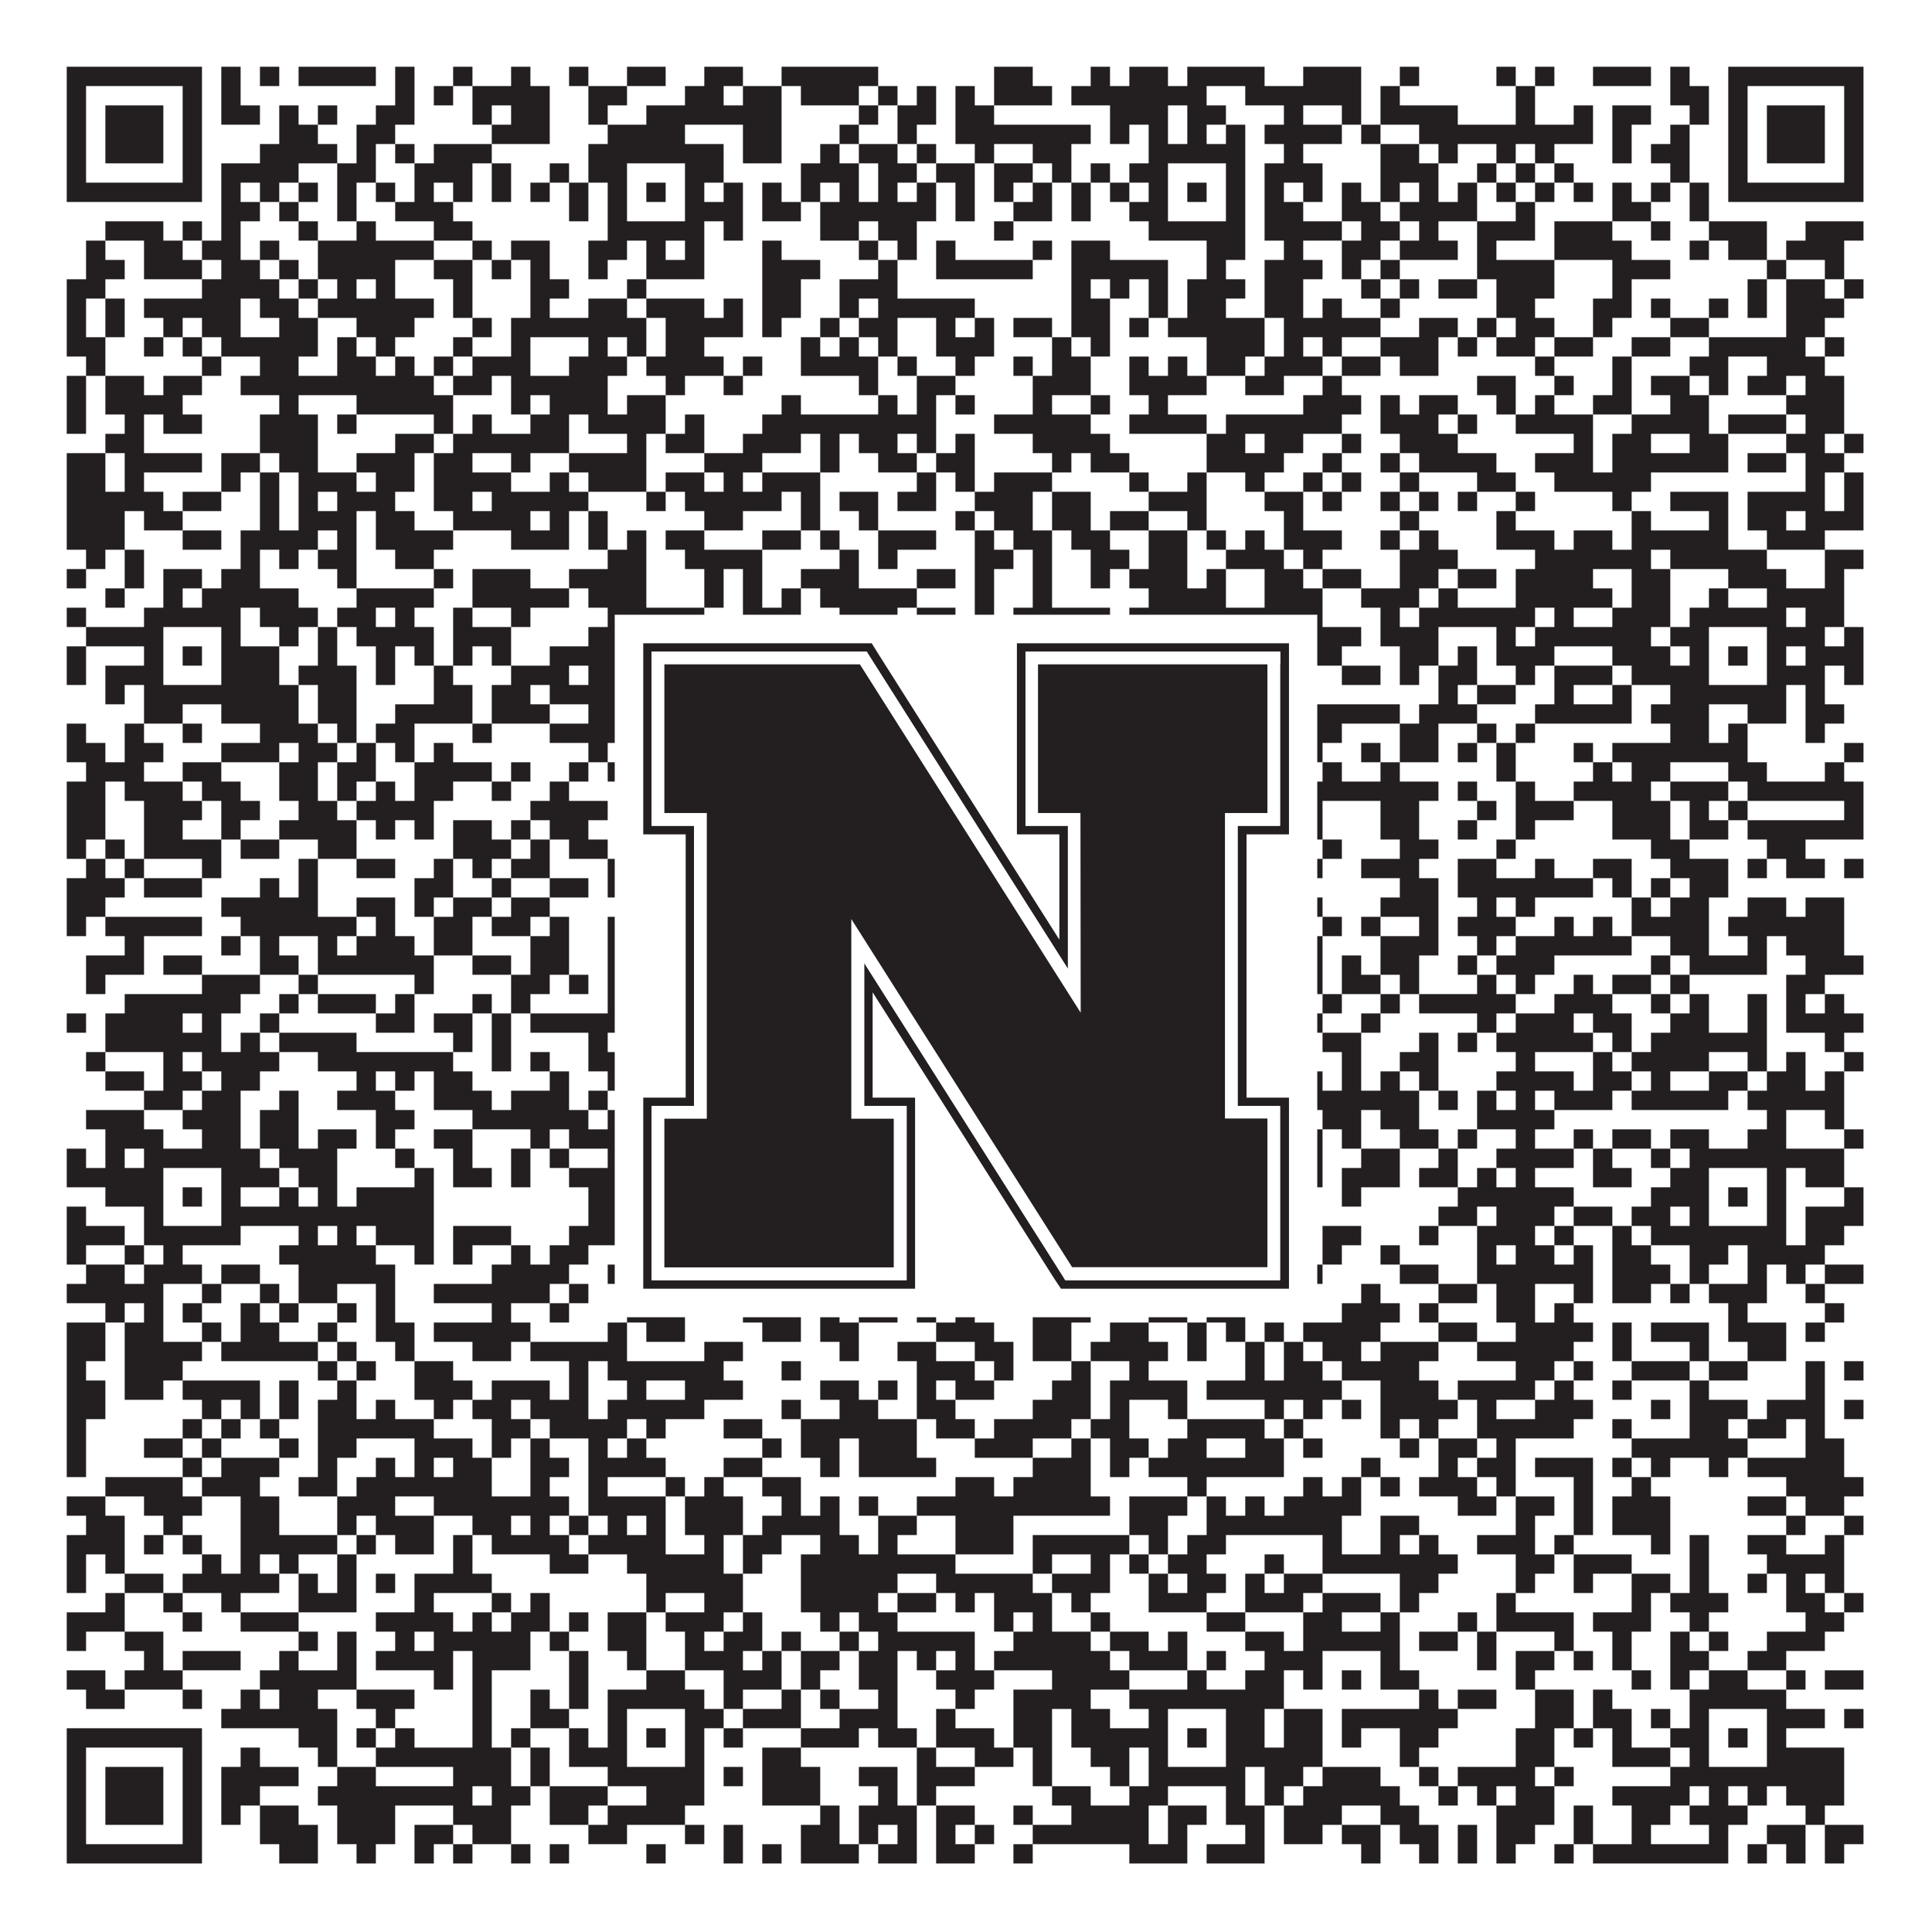
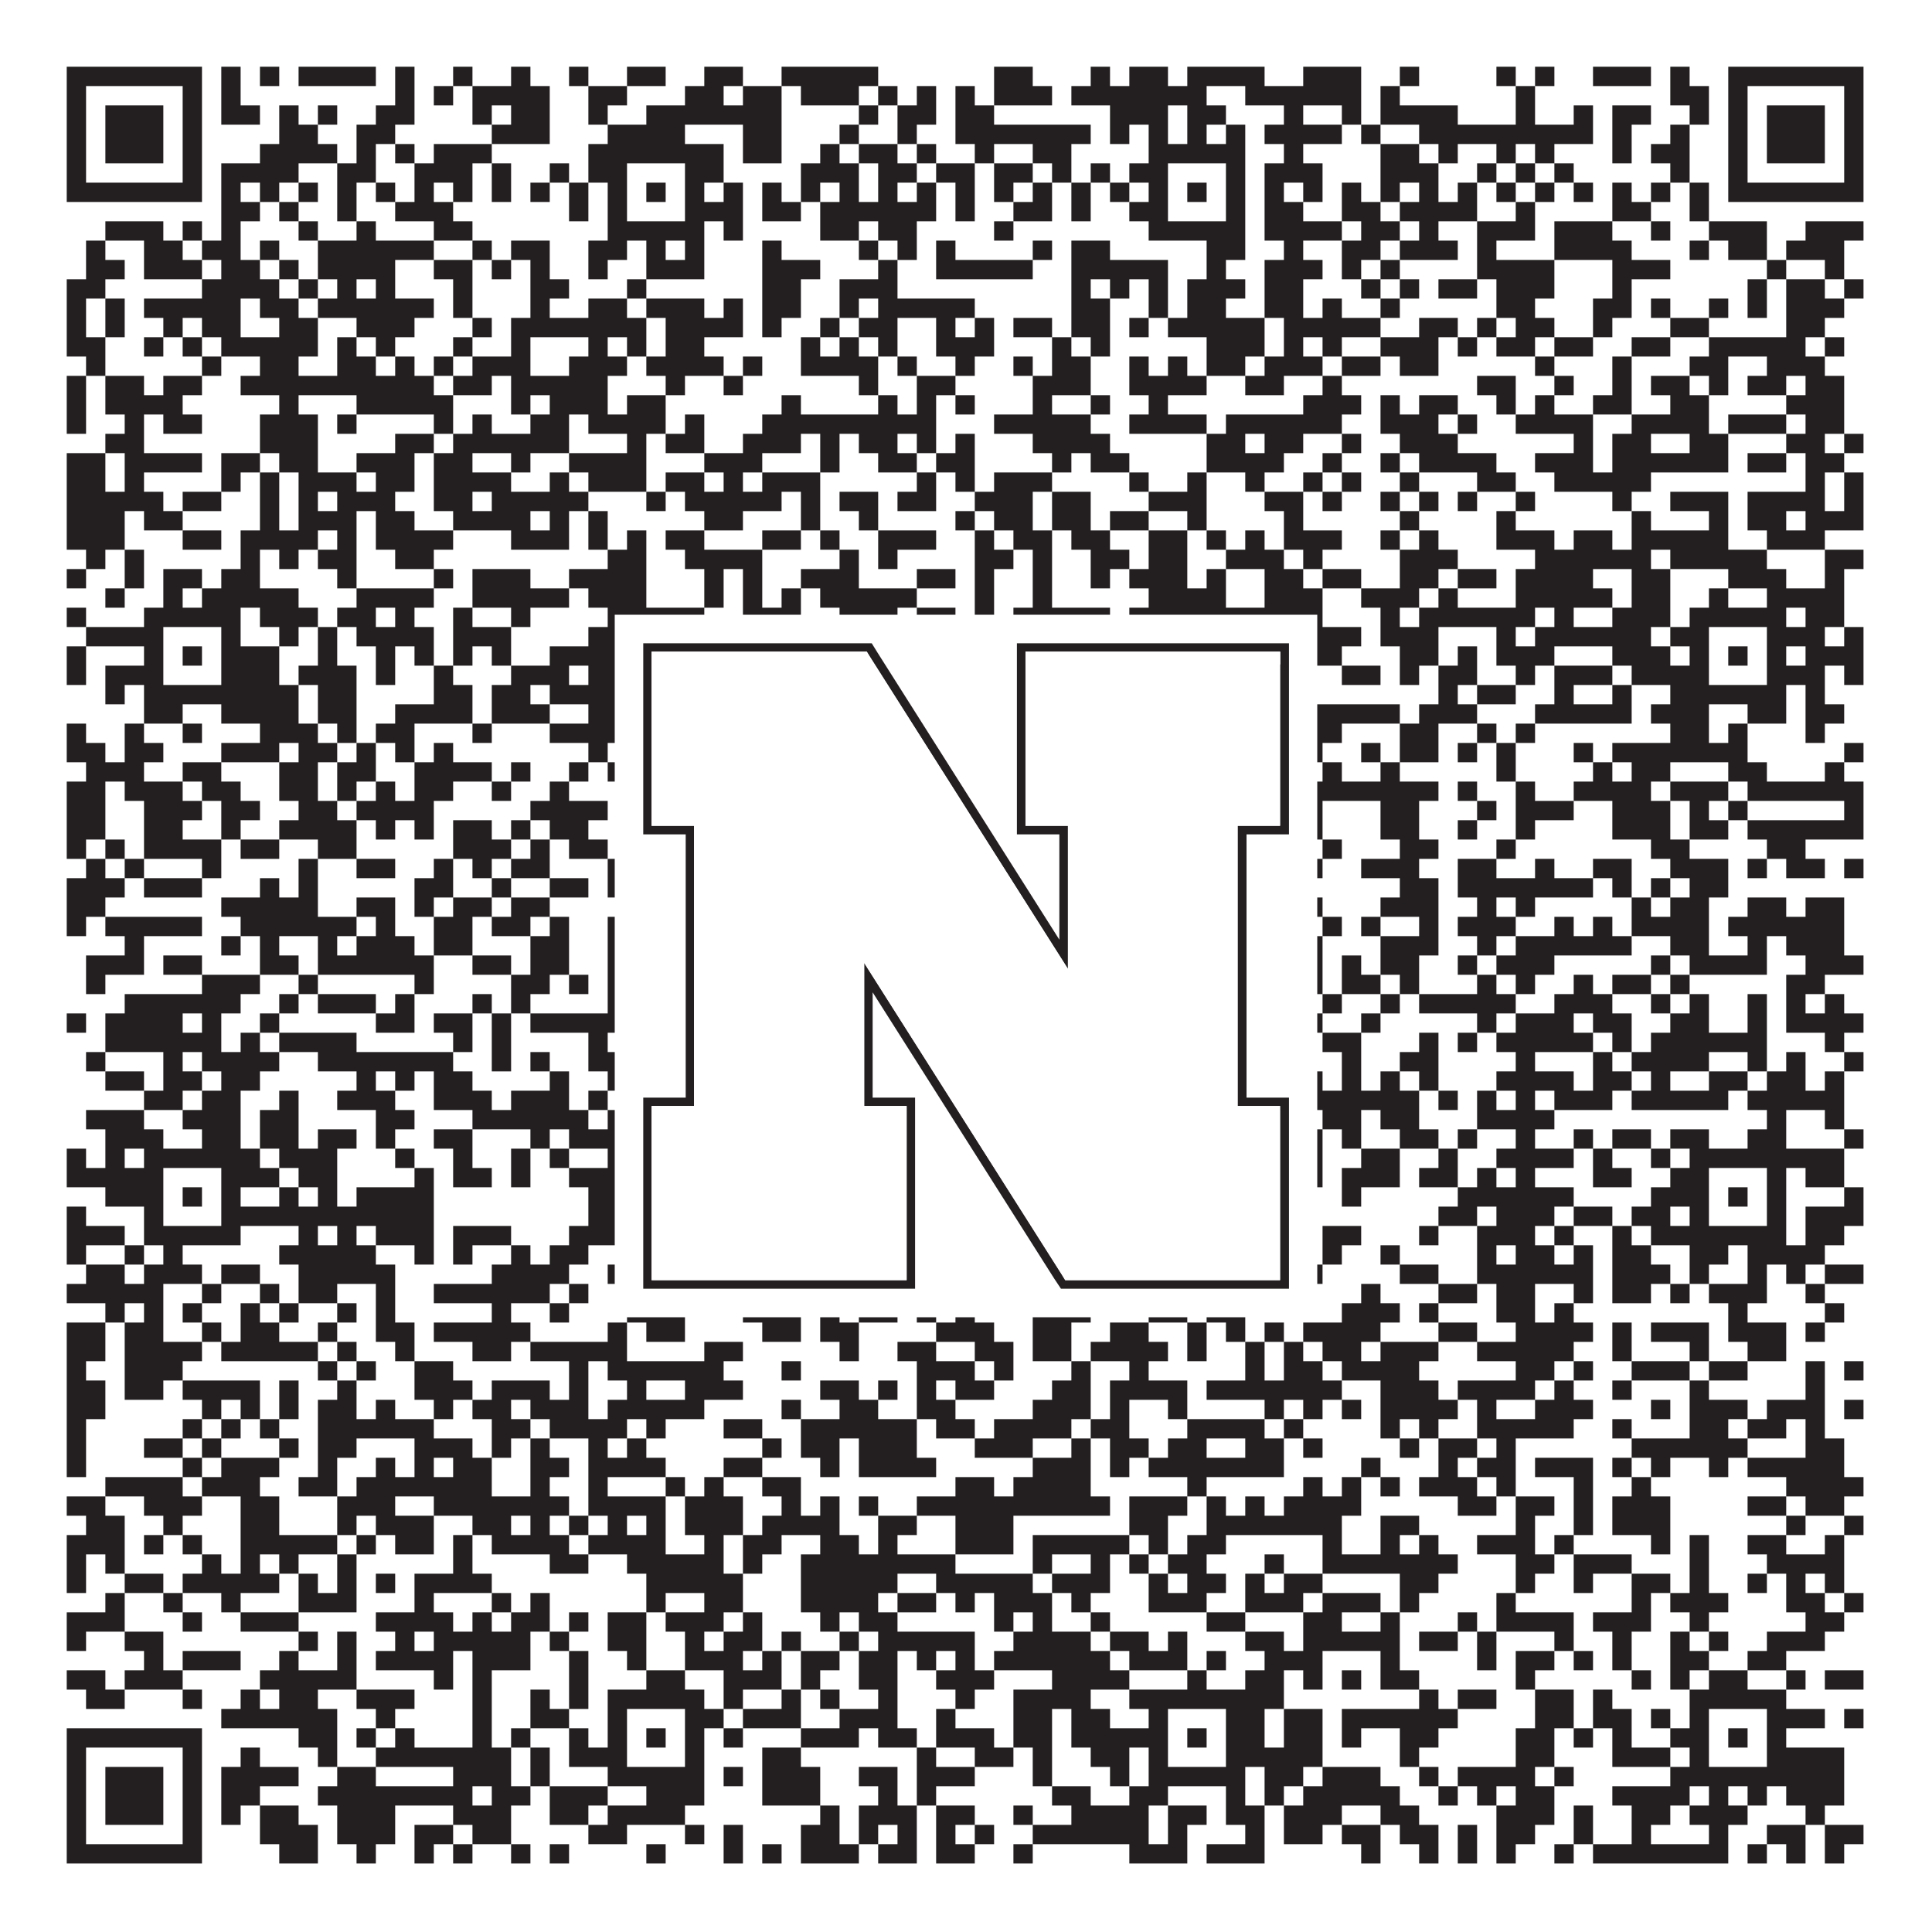
<svg xmlns="http://www.w3.org/2000/svg" version="1.1" width="1100px" height="1100px" viewBox="0 0 1100 1100">
  <rect x="0" y="0" width="1100" height="1100" fill="#ffffff" fill-opacity="1" />
  <path fill="#231f20" fill-opacity="1" d="M38,38L115,38L115,49L38,49ZM126,38L137,38L137,49L126,49ZM148,38L159,38L159,49L148,49ZM170,38L214,38L214,49L170,49ZM225,38L236,38L236,49L225,49ZM258,38L269,38L269,49L258,49ZM291,38L302,38L302,49L291,49ZM324,38L335,38L335,49L324,49ZM357,38L379,38L379,49L357,49ZM401,38L423,38L423,49L401,49ZM445,38L500,38L500,49L445,49ZM566,38L588,38L588,49L566,49ZM621,38L632,38L632,49L621,49ZM643,38L665,38L665,49L643,49ZM676,38L720,38L720,49L676,49ZM742,38L775,38L775,49L742,49ZM797,38L808,38L808,49L797,49ZM852,38L863,38L863,49L852,49ZM874,38L885,38L885,49L874,49ZM907,38L940,38L940,49L907,49ZM951,38L962,38L962,49L951,49ZM984,38L1061,38L1061,49L984,49ZM38,49L49,49L49,60L38,60ZM104,49L115,49L115,60L104,60ZM126,49L137,49L137,60L126,60ZM225,49L236,49L236,60L225,60ZM247,49L258,49L258,60L247,60ZM269,49L313,49L313,60L269,60ZM335,49L357,49L357,60L335,60ZM390,49L412,49L412,60L390,60ZM423,49L445,49L445,60L423,60ZM456,49L489,49L489,60L456,60ZM500,49L511,49L511,60L500,60ZM522,49L533,49L533,60L522,60ZM544,49L555,49L555,60L544,60ZM566,49L599,49L599,60L566,60ZM610,49L687,49L687,60L610,60ZM709,49L775,49L775,60L709,60ZM786,49L797,49L797,60L786,60ZM863,49L874,49L874,60L863,60ZM951,49L973,49L973,60L951,60ZM984,49L995,49L995,60L984,60ZM1050,49L1061,49L1061,60L1050,60ZM38,60L49,60L49,71L38,71ZM60,60L93,60L93,71L60,71ZM104,60L115,60L115,71L104,71ZM126,60L148,60L148,71L126,71ZM159,60L170,60L170,71L159,71ZM181,60L192,60L192,71L181,71ZM214,60L236,60L236,71L214,71ZM269,60L280,60L280,71L269,71ZM291,60L313,60L313,71L291,71ZM335,60L346,60L346,71L335,71ZM368,60L445,60L445,71L368,71ZM489,60L500,60L500,71L489,71ZM511,60L533,60L533,71L511,71ZM544,60L566,60L566,71L544,71ZM632,60L665,60L665,71L632,71ZM676,60L698,60L698,71L676,71ZM731,60L742,60L742,71L731,71ZM764,60L775,60L775,71L764,71ZM786,60L830,60L830,71L786,71ZM863,60L874,60L874,71L863,71ZM896,60L907,60L907,71L896,71ZM918,60L940,60L940,71L918,71ZM962,60L973,60L973,71L962,71ZM984,60L995,60L995,71L984,71ZM1006,60L1039,60L1039,71L1006,71ZM1050,60L1061,60L1061,71L1050,71ZM38,71L49,71L49,82L38,82ZM60,71L93,71L93,82L60,82ZM104,71L115,71L115,82L104,82ZM159,71L181,71L181,82L159,82ZM203,71L225,71L225,82L203,82ZM280,71L313,71L313,82L280,82ZM346,71L390,71L390,82L346,82ZM423,71L445,71L445,82L423,82ZM478,71L489,71L489,82L478,82ZM511,71L522,71L522,82L511,82ZM544,71L621,71L621,82L544,82ZM632,71L643,71L643,82L632,82ZM654,71L665,71L665,82L654,82ZM676,71L687,71L687,82L676,82ZM698,71L709,71L709,82L698,82ZM720,71L764,71L764,82L720,82ZM775,71L786,71L786,82L775,82ZM808,71L907,71L907,82L808,82ZM918,71L929,71L929,82L918,82ZM951,71L962,71L962,82L951,82ZM984,71L995,71L995,82L984,82ZM1006,71L1039,71L1039,82L1006,82ZM1050,71L1061,71L1061,82L1050,82ZM38,82L49,82L49,93L38,93ZM60,82L93,82L93,93L60,93ZM104,82L115,82L115,93L104,93ZM148,82L192,82L192,93L148,93ZM203,82L214,82L214,93L203,93ZM225,82L236,82L236,93L225,93ZM247,82L280,82L280,93L247,93ZM335,82L412,82L412,93L335,93ZM423,82L445,82L445,93L423,93ZM467,82L478,82L478,93L467,93ZM489,82L511,82L511,93L489,93ZM522,82L533,82L533,93L522,93ZM555,82L566,82L566,93L555,93ZM588,82L610,82L610,93L588,93ZM654,82L709,82L709,93L654,93ZM731,82L742,82L742,93L731,93ZM786,82L808,82L808,93L786,93ZM819,82L830,82L830,93L819,93ZM852,82L863,82L863,93L852,93ZM874,82L885,82L885,93L874,93ZM918,82L929,82L929,93L918,93ZM940,82L962,82L962,93L940,93ZM984,82L995,82L995,93L984,93ZM1006,82L1039,82L1039,93L1006,93ZM1050,82L1061,82L1061,93L1050,93ZM38,93L49,93L49,104L38,104ZM104,93L115,93L115,104L104,104ZM126,93L170,93L170,104L126,104ZM192,93L214,93L214,104L192,104ZM236,93L269,93L269,104L236,104ZM280,93L291,93L291,104L280,104ZM313,93L324,93L324,104L313,104ZM335,93L357,93L357,104L335,104ZM390,93L412,93L412,104L390,104ZM456,93L489,93L489,104L456,104ZM500,93L522,93L522,104L500,104ZM533,93L555,93L555,104L533,104ZM566,93L588,93L588,104L566,104ZM599,93L610,93L610,104L599,104ZM621,93L632,93L632,104L621,104ZM643,93L665,93L665,104L643,104ZM698,93L709,93L709,104L698,104ZM720,93L753,93L753,104L720,104ZM786,93L819,93L819,104L786,104ZM841,93L852,93L852,104L841,104ZM863,93L874,93L874,104L863,104ZM885,93L896,93L896,104L885,104ZM951,93L962,93L962,104L951,104ZM984,93L995,93L995,104L984,104ZM1050,93L1061,93L1061,104L1050,104ZM38,104L115,104L115,115L38,115ZM126,104L137,104L137,115L126,115ZM148,104L159,104L159,115L148,115ZM170,104L181,104L181,115L170,115ZM192,104L203,104L203,115L192,115ZM214,104L225,104L225,115L214,115ZM236,104L247,104L247,115L236,115ZM258,104L269,104L269,115L258,115ZM280,104L291,104L291,115L280,115ZM302,104L313,104L313,115L302,115ZM324,104L335,104L335,115L324,115ZM346,104L357,104L357,115L346,115ZM368,104L379,104L379,115L368,115ZM390,104L401,104L401,115L390,115ZM412,104L423,104L423,115L412,115ZM434,104L445,104L445,115L434,115ZM456,104L467,104L467,115L456,115ZM478,104L489,104L489,115L478,115ZM500,104L511,104L511,115L500,115ZM522,104L533,104L533,115L522,115ZM544,104L555,104L555,115L544,115ZM566,104L577,104L577,115L566,115ZM588,104L599,104L599,115L588,115ZM610,104L621,104L621,115L610,115ZM632,104L643,104L643,115L632,115ZM654,104L665,104L665,115L654,115ZM676,104L687,104L687,115L676,115ZM698,104L709,104L709,115L698,115ZM720,104L731,104L731,115L720,115ZM742,104L753,104L753,115L742,115ZM764,104L775,104L775,115L764,115ZM786,104L797,104L797,115L786,115ZM808,104L819,104L819,115L808,115ZM830,104L841,104L841,115L830,115ZM852,104L863,104L863,115L852,115ZM874,104L885,104L885,115L874,115ZM896,104L907,104L907,115L896,115ZM918,104L929,104L929,115L918,115ZM940,104L951,104L951,115L940,115ZM962,104L973,104L973,115L962,115ZM984,104L1061,104L1061,115L984,115ZM126,115L148,115L148,126L126,126ZM159,115L170,115L170,126L159,126ZM192,115L203,115L203,126L192,126ZM225,115L258,115L258,126L225,126ZM324,115L335,115L335,126L324,126ZM346,115L357,115L357,126L346,126ZM390,115L423,115L423,126L390,126ZM434,115L456,115L456,126L434,126ZM467,115L533,115L533,126L467,126ZM544,115L555,115L555,126L544,126ZM577,115L599,115L599,126L577,126ZM610,115L621,115L621,126L610,126ZM643,115L665,115L665,126L643,126ZM698,115L709,115L709,126L698,126ZM720,115L742,115L742,126L720,126ZM764,115L786,115L786,126L764,126ZM797,115L841,115L841,126L797,126ZM863,115L874,115L874,126L863,126ZM918,115L940,115L940,126L918,126ZM962,115L973,115L973,126L962,126ZM60,126L93,126L93,137L60,137ZM104,126L115,126L115,137L104,137ZM126,126L137,126L137,137L126,137ZM170,126L181,126L181,137L170,137ZM203,126L214,126L214,137L203,137ZM247,126L269,126L269,137L247,137ZM346,126L401,126L401,137L346,137ZM412,126L423,126L423,137L412,137ZM467,126L489,126L489,137L467,137ZM500,126L522,126L522,137L500,137ZM566,126L577,126L577,137L566,137ZM654,126L709,126L709,137L654,137ZM720,126L764,126L764,137L720,137ZM775,126L797,126L797,137L775,137ZM808,126L819,126L819,137L808,137ZM841,126L874,126L874,137L841,137ZM885,126L918,126L918,137L885,137ZM940,126L951,126L951,137L940,137ZM973,126L1006,126L1006,137L973,137ZM1028,126L1061,126L1061,137L1028,137ZM49,137L60,137L60,148L49,148ZM82,137L104,137L104,148L82,148ZM115,137L137,137L137,148L115,148ZM148,137L159,137L159,148L148,148ZM181,137L247,137L247,148L181,148ZM269,137L280,137L280,148L269,148ZM291,137L313,137L313,148L291,148ZM335,137L357,137L357,148L335,148ZM368,137L379,137L379,148L368,148ZM390,137L401,137L401,148L390,148ZM434,137L445,137L445,148L434,148ZM489,137L500,137L500,148L489,148ZM511,137L522,137L522,148L511,148ZM533,137L544,137L544,148L533,148ZM588,137L599,137L599,148L588,148ZM610,137L632,137L632,148L610,148ZM687,137L709,137L709,148L687,148ZM731,137L742,137L742,148L731,148ZM764,137L786,137L786,148L764,148ZM797,137L830,137L830,148L797,148ZM841,137L852,137L852,148L841,148ZM885,137L929,137L929,148L885,148ZM962,137L973,137L973,148L962,148ZM984,137L1006,137L1006,148L984,148ZM1017,137L1050,137L1050,148L1017,148ZM49,148L71,148L71,159L49,159ZM82,148L115,148L115,159L82,159ZM126,148L148,148L148,159L126,159ZM159,148L170,148L170,159L159,159ZM181,148L225,148L225,159L181,159ZM247,148L269,148L269,159L247,159ZM280,148L291,148L291,159L280,159ZM302,148L313,148L313,159L302,159ZM335,148L346,148L346,159L335,159ZM368,148L401,148L401,159L368,159ZM434,148L467,148L467,159L434,159ZM500,148L511,148L511,159L500,159ZM533,148L588,148L588,159L533,159ZM610,148L665,148L665,159L610,159ZM687,148L698,148L698,159L687,159ZM720,148L753,148L753,159L720,159ZM764,148L775,148L775,159L764,159ZM786,148L797,148L797,159L786,159ZM841,148L885,148L885,159L841,159ZM918,148L951,148L951,159L918,159ZM1006,148L1017,148L1017,159L1006,159ZM1039,148L1050,148L1050,159L1039,159ZM38,159L60,159L60,170L38,170ZM115,159L159,159L159,170L115,170ZM170,159L181,159L181,170L170,170ZM192,159L203,159L203,170L192,170ZM214,159L225,159L225,170L214,170ZM258,159L269,159L269,170L258,170ZM302,159L324,159L324,170L302,170ZM357,159L368,159L368,170L357,170ZM434,159L456,159L456,170L434,170ZM478,159L511,159L511,170L478,170ZM610,159L621,159L621,170L610,170ZM632,159L643,159L643,170L632,170ZM654,159L665,159L665,170L654,170ZM676,159L709,159L709,170L676,170ZM720,159L742,159L742,170L720,170ZM775,159L786,159L786,170L775,170ZM797,159L808,159L808,170L797,170ZM819,159L841,159L841,170L819,170ZM852,159L885,159L885,170L852,170ZM918,159L929,159L929,170L918,170ZM995,159L1006,159L1006,170L995,170ZM1017,159L1039,159L1039,170L1017,170ZM1050,159L1061,159L1061,170L1050,170ZM38,170L49,170L49,181L38,181ZM60,170L71,170L71,181L60,181ZM82,170L137,170L137,181L82,181ZM148,170L170,170L170,181L148,181ZM181,170L247,170L247,181L181,181ZM258,170L269,170L269,181L258,181ZM302,170L313,170L313,181L302,181ZM335,170L357,170L357,181L335,181ZM368,170L401,170L401,181L368,181ZM412,170L423,170L423,181L412,181ZM434,170L456,170L456,181L434,181ZM478,170L489,170L489,181L478,181ZM500,170L555,170L555,181L500,181ZM610,170L632,170L632,181L610,181ZM654,170L665,170L665,181L654,181ZM676,170L698,170L698,181L676,181ZM720,170L742,170L742,181L720,181ZM753,170L764,170L764,181L753,181ZM786,170L797,170L797,181L786,181ZM852,170L874,170L874,181L852,181ZM907,170L929,170L929,181L907,181ZM940,170L951,170L951,181L940,181ZM973,170L984,170L984,181L973,181ZM995,170L1006,170L1006,181L995,181ZM1017,170L1050,170L1050,181L1017,181ZM38,181L49,181L49,192L38,192ZM60,181L71,181L71,192L60,192ZM93,181L104,181L104,192L93,192ZM115,181L137,181L137,192L115,192ZM159,181L181,181L181,192L159,192ZM203,181L236,181L236,192L203,192ZM269,181L280,181L280,192L269,192ZM291,181L368,181L368,192L291,192ZM379,181L423,181L423,192L379,192ZM434,181L445,181L445,192L434,192ZM467,181L478,181L478,192L467,192ZM489,181L511,181L511,192L489,192ZM533,181L544,181L544,192L533,192ZM555,181L566,181L566,192L555,192ZM577,181L599,181L599,192L577,192ZM610,181L632,181L632,192L610,192ZM643,181L654,181L654,192L643,192ZM665,181L720,181L720,192L665,192ZM731,181L786,181L786,192L731,192ZM808,181L830,181L830,192L808,192ZM841,181L852,181L852,192L841,192ZM863,181L885,181L885,192L863,192ZM907,181L918,181L918,192L907,192ZM951,181L973,181L973,192L951,192ZM1017,181L1039,181L1039,192L1017,192ZM38,192L60,192L60,203L38,203ZM82,192L93,192L93,203L82,203ZM104,192L115,192L115,203L104,203ZM126,192L181,192L181,203L126,203ZM192,192L203,192L203,203L192,203ZM214,192L225,192L225,203L214,203ZM258,192L269,192L269,203L258,203ZM291,192L302,192L302,203L291,203ZM335,192L346,192L346,203L335,203ZM357,192L368,192L368,203L357,203ZM379,192L401,192L401,203L379,203ZM456,192L467,192L467,203L456,203ZM478,192L489,192L489,203L478,203ZM500,192L511,192L511,203L500,203ZM533,192L566,192L566,203L533,203ZM599,192L610,192L610,203L599,203ZM621,192L632,192L632,203L621,203ZM687,192L720,192L720,203L687,203ZM731,192L742,192L742,203L731,203ZM753,192L764,192L764,203L753,203ZM786,192L819,192L819,203L786,203ZM830,192L841,192L841,203L830,203ZM852,192L874,192L874,203L852,203ZM885,192L907,192L907,203L885,203ZM929,192L951,192L951,203L929,203ZM973,192L1028,192L1028,203L973,203ZM1039,192L1050,192L1050,203L1039,203ZM49,203L60,203L60,214L49,214ZM115,203L126,203L126,214L115,214ZM148,203L170,203L170,214L148,214ZM192,203L214,203L214,214L192,214ZM225,203L236,203L236,214L225,214ZM247,203L258,203L258,214L247,214ZM269,203L302,203L302,214L269,214ZM324,203L357,203L357,214L324,214ZM368,203L412,203L412,214L368,214ZM423,203L434,203L434,214L423,214ZM456,203L500,203L500,214L456,214ZM511,203L522,203L522,214L511,214ZM544,203L555,203L555,214L544,214ZM577,203L588,203L588,214L577,214ZM599,203L621,203L621,214L599,214ZM643,203L654,203L654,214L643,214ZM665,203L676,203L676,214L665,214ZM687,203L709,203L709,214L687,214ZM720,203L753,203L753,214L720,214ZM764,203L786,203L786,214L764,214ZM797,203L819,203L819,214L797,214ZM874,203L885,203L885,214L874,214ZM918,203L929,203L929,214L918,214ZM962,203L984,203L984,214L962,214ZM1006,203L1039,203L1039,214L1006,214ZM38,214L49,214L49,225L38,225ZM60,214L82,214L82,225L60,225ZM93,214L115,214L115,225L93,225ZM137,214L247,214L247,225L137,225ZM258,214L280,214L280,225L258,225ZM291,214L346,214L346,225L291,225ZM379,214L390,214L390,225L379,225ZM412,214L423,214L423,225L412,225ZM489,214L500,214L500,225L489,225ZM522,214L544,214L544,225L522,225ZM588,214L621,214L621,225L588,225ZM643,214L687,214L687,225L643,225ZM709,214L731,214L731,225L709,225ZM753,214L764,214L764,225L753,225ZM841,214L863,214L863,225L841,225ZM885,214L896,214L896,225L885,225ZM918,214L929,214L929,225L918,225ZM940,214L962,214L962,225L940,225ZM973,214L984,214L984,225L973,225ZM995,214L1017,214L1017,225L995,225ZM1028,214L1050,214L1050,225L1028,225ZM38,225L49,225L49,236L38,236ZM60,225L104,225L104,236L60,236ZM159,225L170,225L170,236L159,236ZM203,225L258,225L258,236L203,236ZM291,225L302,225L302,236L291,236ZM313,225L346,225L346,236L313,236ZM357,225L379,225L379,236L357,236ZM445,225L456,225L456,236L445,236ZM500,225L511,225L511,236L500,236ZM522,225L533,225L533,236L522,236ZM544,225L555,225L555,236L544,236ZM588,225L599,225L599,236L588,236ZM621,225L632,225L632,236L621,236ZM654,225L665,225L665,236L654,236ZM742,225L775,225L775,236L742,236ZM786,225L797,225L797,236L786,236ZM808,225L830,225L830,236L808,236ZM852,225L863,225L863,236L852,236ZM874,225L885,225L885,236L874,236ZM907,225L929,225L929,236L907,236ZM951,225L973,225L973,236L951,236ZM1017,225L1050,225L1050,236L1017,236ZM38,236L49,236L49,247L38,247ZM71,236L82,236L82,247L71,247ZM93,236L115,236L115,247L93,247ZM148,236L181,236L181,247L148,247ZM192,236L203,236L203,247L192,247ZM247,236L258,236L258,247L247,247ZM269,236L280,236L280,247L269,247ZM302,236L324,236L324,247L302,247ZM335,236L379,236L379,247L335,247ZM390,236L401,236L401,247L390,247ZM434,236L533,236L533,247L434,247ZM566,236L621,236L621,247L566,247ZM643,236L687,236L687,247L643,247ZM698,236L764,236L764,247L698,247ZM786,236L819,236L819,247L786,247ZM830,236L841,236L841,247L830,247ZM863,236L907,236L907,247L863,247ZM929,236L973,236L973,247L929,247ZM984,236L1017,236L1017,247L984,247ZM1028,236L1050,236L1050,247L1028,247ZM60,247L82,247L82,258L60,258ZM148,247L181,247L181,258L148,258ZM225,247L247,247L247,258L225,258ZM258,247L324,247L324,258L258,258ZM357,247L368,247L368,258L357,258ZM379,247L401,247L401,258L379,258ZM423,247L456,247L456,258L423,258ZM467,247L478,247L478,258L467,258ZM489,247L511,247L511,258L489,258ZM522,247L533,247L533,258L522,258ZM544,247L555,247L555,258L544,258ZM588,247L632,247L632,258L588,258ZM687,247L709,247L709,258L687,258ZM720,247L742,247L742,258L720,258ZM764,247L775,247L775,258L764,258ZM797,247L830,247L830,258L797,258ZM896,247L907,247L907,258L896,258ZM918,247L940,247L940,258L918,258ZM962,247L984,247L984,258L962,258ZM1017,247L1039,247L1039,258L1017,258ZM1050,247L1061,247L1061,258L1050,258ZM38,258L60,258L60,269L38,269ZM71,258L115,258L115,269L71,269ZM126,258L148,258L148,269L126,269ZM159,258L181,258L181,269L159,269ZM203,258L236,258L236,269L203,269ZM247,258L269,258L269,269L247,269ZM291,258L302,258L302,269L291,269ZM324,258L368,258L368,269L324,269ZM401,258L434,258L434,269L401,269ZM467,258L478,258L478,269L467,269ZM500,258L522,258L522,269L500,269ZM533,258L555,258L555,269L533,269ZM599,258L610,258L610,269L599,269ZM621,258L643,258L643,269L621,269ZM687,258L731,258L731,269L687,269ZM753,258L764,258L764,269L753,269ZM786,258L797,258L797,269L786,269ZM808,258L852,258L852,269L808,269ZM874,258L907,258L907,269L874,269ZM918,258L984,258L984,269L918,269ZM995,258L1017,258L1017,269L995,269ZM1028,258L1050,258L1050,269L1028,269ZM38,269L60,269L60,280L38,280ZM71,269L82,269L82,280L71,280ZM126,269L137,269L137,280L126,280ZM148,269L159,269L159,280L148,280ZM170,269L203,269L203,280L170,280ZM214,269L236,269L236,280L214,280ZM247,269L291,269L291,280L247,280ZM313,269L324,269L324,280L313,280ZM335,269L368,269L368,280L335,280ZM379,269L401,269L401,280L379,280ZM412,269L423,269L423,280L412,280ZM434,269L467,269L467,280L434,280ZM522,269L533,269L533,280L522,280ZM544,269L555,269L555,280L544,280ZM566,269L599,269L599,280L566,280ZM643,269L654,269L654,280L643,280ZM676,269L687,269L687,280L676,280ZM709,269L720,269L720,280L709,280ZM742,269L753,269L753,280L742,280ZM764,269L775,269L775,280L764,280ZM797,269L808,269L808,280L797,280ZM841,269L863,269L863,280L841,280ZM885,269L940,269L940,280L885,280ZM1028,269L1039,269L1039,280L1028,280ZM1050,269L1061,269L1061,280L1050,280ZM38,280L93,280L93,291L38,291ZM104,280L126,280L126,291L104,291ZM148,280L159,280L159,291L148,291ZM170,280L181,280L181,291L170,291ZM192,280L225,280L225,291L192,291ZM247,280L269,280L269,291L247,291ZM280,280L335,280L335,291L280,291ZM368,280L379,280L379,291L368,291ZM390,280L445,280L445,291L390,291ZM456,280L467,280L467,291L456,291ZM478,280L500,280L500,291L478,291ZM511,280L533,280L533,291L511,291ZM555,280L588,280L588,291L555,291ZM599,280L621,280L621,291L599,291ZM654,280L687,280L687,291L654,291ZM720,280L742,280L742,291L720,291ZM753,280L764,280L764,291L753,291ZM786,280L797,280L797,291L786,291ZM808,280L819,280L819,291L808,291ZM830,280L841,280L841,291L830,291ZM863,280L874,280L874,291L863,291ZM918,280L929,280L929,291L918,291ZM951,280L984,280L984,291L951,291ZM995,280L1039,280L1039,291L995,291ZM1050,280L1061,280L1061,291L1050,291ZM38,291L71,291L71,302L38,302ZM82,291L104,291L104,302L82,302ZM148,291L159,291L159,302L148,302ZM170,291L203,291L203,302L170,302ZM214,291L236,291L236,302L214,302ZM258,291L302,291L302,302L258,302ZM313,291L324,291L324,302L313,302ZM335,291L346,291L346,302L335,302ZM401,291L423,291L423,302L401,302ZM456,291L467,291L467,302L456,302ZM489,291L500,291L500,302L489,302ZM544,291L555,291L555,302L544,302ZM566,291L588,291L588,302L566,302ZM599,291L621,291L621,302L599,302ZM632,291L654,291L654,302L632,302ZM676,291L687,291L687,302L676,302ZM731,291L742,291L742,302L731,302ZM797,291L808,291L808,302L797,302ZM852,291L863,291L863,302L852,302ZM929,291L940,291L940,302L929,302ZM973,291L984,291L984,302L973,302ZM995,291L1017,291L1017,302L995,302ZM1028,291L1061,291L1061,302L1028,302ZM38,302L71,302L71,313L38,313ZM104,302L126,302L126,313L104,313ZM137,302L181,302L181,313L137,313ZM192,302L203,302L203,313L192,313ZM214,302L258,302L258,313L214,313ZM291,302L324,302L324,313L291,313ZM335,302L346,302L346,313L335,313ZM357,302L368,302L368,313L357,313ZM379,302L401,302L401,313L379,313ZM434,302L456,302L456,313L434,313ZM467,302L478,302L478,313L467,313ZM500,302L533,302L533,313L500,313ZM555,302L566,302L566,313L555,313ZM577,302L599,302L599,313L577,313ZM610,302L632,302L632,313L610,313ZM654,302L676,302L676,313L654,313ZM687,302L698,302L698,313L687,313ZM709,302L720,302L720,313L709,313ZM731,302L764,302L764,313L731,313ZM786,302L797,302L797,313L786,313ZM808,302L819,302L819,313L808,313ZM852,302L885,302L885,313L852,313ZM896,302L918,302L918,313L896,313ZM929,302L984,302L984,313L929,313ZM1006,302L1039,302L1039,313L1006,313ZM49,313L60,313L60,324L49,324ZM71,313L82,313L82,324L71,324ZM137,313L148,313L148,324L137,324ZM159,313L170,313L170,324L159,324ZM181,313L203,313L203,324L181,324ZM225,313L247,313L247,324L225,324ZM346,313L368,313L368,324L346,324ZM390,313L434,313L434,324L390,324ZM478,313L489,313L489,324L478,324ZM500,313L511,313L511,324L500,324ZM555,313L577,313L577,324L555,324ZM588,313L599,313L599,324L588,324ZM621,313L643,313L643,324L621,324ZM654,313L676,313L676,324L654,324ZM698,313L731,313L731,324L698,324ZM742,313L753,313L753,324L742,324ZM797,313L830,313L830,324L797,324ZM874,313L940,313L940,324L874,324ZM951,313L1006,313L1006,324L951,324ZM1039,313L1061,313L1061,324L1039,324ZM38,324L49,324L49,335L38,335ZM71,324L82,324L82,335L71,335ZM93,324L115,324L115,335L93,335ZM126,324L148,324L148,335L126,335ZM192,324L203,324L203,335L192,335ZM247,324L258,324L258,335L247,335ZM269,324L302,324L302,335L269,335ZM324,324L368,324L368,335L324,335ZM401,324L412,324L412,335L401,335ZM423,324L434,324L434,335L423,335ZM456,324L489,324L489,335L456,335ZM522,324L544,324L544,335L522,335ZM555,324L566,324L566,335L555,335ZM588,324L599,324L599,335L588,335ZM621,324L632,324L632,335L621,335ZM643,324L676,324L676,335L643,335ZM687,324L698,324L698,335L687,335ZM720,324L742,324L742,335L720,335ZM753,324L775,324L775,335L753,335ZM797,324L819,324L819,335L797,335ZM830,324L852,324L852,335L830,335ZM863,324L907,324L907,335L863,335ZM929,324L951,324L951,335L929,335ZM984,324L1017,324L1017,335L984,335ZM1039,324L1050,324L1050,335L1039,335ZM60,335L71,335L71,346L60,346ZM93,335L104,335L104,346L93,346ZM115,335L170,335L170,346L115,346ZM203,335L247,335L247,346L203,346ZM269,335L324,335L324,346L269,346ZM335,335L368,335L368,346L335,346ZM401,335L412,335L412,346L401,346ZM423,335L434,335L434,346L423,346ZM445,335L456,335L456,346L445,346ZM467,335L522,335L522,346L467,346ZM555,335L566,335L566,346L555,346ZM588,335L599,335L599,346L588,346ZM654,335L698,335L698,346L654,346ZM720,335L753,335L753,346L720,346ZM775,335L808,335L808,346L775,346ZM819,335L830,335L830,346L819,346ZM863,335L918,335L918,346L863,346ZM929,335L951,335L951,346L929,346ZM973,335L984,335L984,346L973,346ZM1006,335L1050,335L1050,346L1006,346ZM38,346L49,346L49,357L38,357ZM82,346L137,346L137,357L82,357ZM148,346L181,346L181,357L148,357ZM192,346L214,346L214,357L192,357ZM225,346L236,346L236,357L225,357ZM258,346L269,346L269,357L258,357ZM291,346L302,346L302,357L291,357ZM346,346L401,346L401,357L346,357ZM423,346L456,346L456,357L423,357ZM478,346L511,346L511,357L478,357ZM522,346L544,346L544,357L522,357ZM555,346L566,346L566,357L555,357ZM577,346L632,346L632,357L577,357ZM643,346L753,346L753,357L643,357ZM786,346L797,346L797,357L786,357ZM808,346L874,346L874,357L808,357ZM885,346L896,346L896,357L885,357ZM918,346L951,346L951,357L918,357ZM962,346L1017,346L1017,357L962,357ZM1028,346L1050,346L1050,357L1028,357ZM49,357L93,357L93,368L49,368ZM126,357L137,357L137,368L126,368ZM159,357L170,357L170,368L159,368ZM181,357L192,357L192,368L181,368ZM203,357L247,357L247,368L203,368ZM258,357L291,357L291,368L258,368ZM335,357L357,357L357,368L335,368ZM390,357L412,357L412,368L390,368ZM423,357L434,357L434,368L423,368ZM456,357L467,357L467,368L456,368ZM478,357L489,357L489,368L478,368ZM500,357L511,357L511,368L500,368ZM544,357L555,357L555,368L544,368ZM577,357L610,357L610,368L577,368ZM621,357L632,357L632,368L621,368ZM654,357L665,357L665,368L654,368ZM698,357L709,357L709,368L698,368ZM731,357L775,357L775,368L731,368ZM786,357L819,357L819,368L786,368ZM852,357L863,357L863,368L852,368ZM874,357L940,357L940,368L874,368ZM951,357L973,357L973,368L951,368ZM1006,357L1039,357L1039,368L1006,368ZM1050,357L1061,357L1061,368L1050,368ZM38,368L49,368L49,379L38,379ZM82,368L93,368L93,379L82,379ZM104,368L115,368L115,379L104,379ZM126,368L159,368L159,379L126,379ZM181,368L192,368L192,379L181,379ZM214,368L225,368L225,379L214,379ZM236,368L247,368L247,379L236,379ZM258,368L269,368L269,379L258,379ZM280,368L291,368L291,379L280,379ZM313,368L357,368L357,379L313,379ZM368,368L379,368L379,379L368,379ZM390,368L500,368L500,379L390,379ZM522,368L533,368L533,379L522,379ZM544,368L566,368L566,379L544,379ZM599,368L621,368L621,379L599,379ZM632,368L643,368L643,379L632,379ZM654,368L665,368L665,379L654,379ZM676,368L687,368L687,379L676,379ZM698,368L764,368L764,379L698,379ZM797,368L819,368L819,379L797,379ZM830,368L841,368L841,379L830,379ZM852,368L885,368L885,379L852,379ZM918,368L951,368L951,379L918,379ZM962,368L973,368L973,379L962,379ZM984,368L995,368L995,379L984,379ZM1006,368L1017,368L1017,379L1006,379ZM1028,368L1061,368L1061,379L1028,379ZM38,379L49,379L49,390L38,390ZM60,379L93,379L93,390L60,390ZM126,379L159,379L159,390L126,390ZM170,379L203,379L203,390L170,390ZM214,379L225,379L225,390L214,390ZM247,379L258,379L258,390L247,390ZM291,379L324,379L324,390L291,390ZM335,379L357,379L357,390L335,390ZM390,379L445,379L445,390L390,390ZM456,379L511,379L511,390L456,390ZM522,379L544,379L544,390L522,390ZM555,379L566,379L566,390L555,390ZM588,379L610,379L610,390L588,390ZM654,379L665,379L665,390L654,390ZM698,379L709,379L709,390L698,390ZM731,379L742,379L742,390L731,390ZM764,379L786,379L786,390L764,390ZM797,379L808,379L808,390L797,390ZM819,379L841,379L841,390L819,390ZM863,379L874,379L874,390L863,390ZM885,379L918,379L918,390L885,390ZM929,379L973,379L973,390L929,390ZM1006,379L1039,379L1039,390L1006,390ZM1050,379L1061,379L1061,390L1050,390ZM60,390L71,390L71,401L60,401ZM82,390L170,390L170,401L82,401ZM181,390L203,390L203,401L181,401ZM247,390L269,390L269,401L247,401ZM280,390L302,390L302,401L280,401ZM313,390L401,390L401,401L313,401ZM412,390L423,390L423,401L412,401ZM456,390L467,390L467,401L456,401ZM478,390L489,390L489,401L478,401ZM522,390L533,390L533,401L522,401ZM544,390L599,390L599,401L544,401ZM610,390L643,390L643,401L610,401ZM654,390L731,390L731,401L654,401ZM819,390L830,390L830,401L819,401ZM841,390L863,390L863,401L841,401ZM885,390L896,390L896,401L885,401ZM918,390L929,390L929,401L918,401ZM951,390L1017,390L1017,401L951,401ZM1028,390L1039,390L1039,401L1028,401ZM82,401L104,401L104,412L82,412ZM126,401L170,401L170,412L126,412ZM181,401L203,401L203,412L181,412ZM225,401L269,401L269,412L225,412ZM280,401L313,401L313,412L280,412ZM335,401L368,401L368,412L335,412ZM390,401L401,401L401,412L390,412ZM412,401L423,401L423,412L412,412ZM456,401L467,401L467,412L456,412ZM511,401L533,401L533,412L511,412ZM599,401L621,401L621,412L599,412ZM676,401L698,401L698,412L676,412ZM720,401L731,401L731,412L720,412ZM742,401L797,401L797,412L742,412ZM808,401L841,401L841,412L808,412ZM874,401L929,401L929,412L874,412ZM940,401L973,401L973,412L940,412ZM995,401L1017,401L1017,412L995,412ZM1028,401L1050,401L1050,412L1028,412ZM38,412L49,412L49,423L38,423ZM71,412L82,412L82,423L71,423ZM104,412L115,412L115,423L104,423ZM148,412L181,412L181,423L148,423ZM192,412L203,412L203,423L192,423ZM214,412L236,412L236,423L214,423ZM269,412L280,412L280,423L269,423ZM313,412L357,412L357,423L313,423ZM379,412L423,412L423,423L379,423ZM445,412L456,412L456,423L445,423ZM467,412L478,412L478,423L467,423ZM489,412L500,412L500,423L489,423ZM522,412L566,412L566,423L522,423ZM599,412L621,412L621,423L599,423ZM632,412L687,412L687,423L632,423ZM698,412L709,412L709,423L698,423ZM720,412L764,412L764,423L720,423ZM797,412L819,412L819,423L797,423ZM841,412L852,412L852,423L841,423ZM863,412L874,412L874,423L863,423ZM951,412L973,412L973,423L951,423ZM984,412L995,412L995,423L984,423ZM1028,412L1039,412L1039,423L1028,423ZM38,423L60,423L60,434L38,434ZM71,423L93,423L93,434L71,434ZM126,423L159,423L159,434L126,434ZM170,423L192,423L192,434L170,434ZM203,423L214,423L214,434L203,434ZM225,423L236,423L236,434L225,434ZM247,423L258,423L258,434L247,434ZM335,423L346,423L346,434L335,434ZM357,423L379,423L379,434L357,434ZM390,423L423,423L423,434L390,434ZM434,423L489,423L489,434L434,434ZM500,423L511,423L511,434L500,434ZM533,423L544,423L544,434L533,434ZM555,423L577,423L577,434L555,434ZM665,423L698,423L698,434L665,434ZM731,423L753,423L753,434L731,434ZM775,423L786,423L786,434L775,434ZM797,423L819,423L819,434L797,434ZM830,423L841,423L841,434L830,434ZM852,423L863,423L863,434L852,434ZM896,423L907,423L907,434L896,434ZM918,423L995,423L995,434L918,434ZM1050,423L1061,423L1061,434L1050,434ZM49,434L82,434L82,445L49,445ZM104,434L126,434L126,445L104,445ZM159,434L181,434L181,445L159,445ZM192,434L214,434L214,445L192,445ZM236,434L280,434L280,445L236,445ZM291,434L302,434L302,445L291,445ZM324,434L335,434L335,445L324,445ZM346,434L401,434L401,445L346,445ZM412,434L434,434L434,445L412,445ZM478,434L533,434L533,445L478,445ZM566,434L588,434L588,445L566,445ZM599,434L610,434L610,445L599,445ZM632,434L654,434L654,445L632,445ZM665,434L676,434L676,445L665,445ZM687,434L709,434L709,445L687,445ZM720,434L742,434L742,445L720,445ZM753,434L764,434L764,445L753,445ZM786,434L797,434L797,445L786,445ZM852,434L863,434L863,445L852,445ZM907,434L918,434L918,445L907,445ZM929,434L951,434L951,445L929,445ZM984,434L1006,434L1006,445L984,445ZM1039,434L1050,434L1050,445L1039,445ZM38,445L60,445L60,456L38,456ZM71,445L104,445L104,456L71,456ZM115,445L137,445L137,456L115,456ZM159,445L181,445L181,456L159,456ZM192,445L203,445L203,456L192,456ZM214,445L225,445L225,456L214,456ZM236,445L258,445L258,456L236,456ZM280,445L291,445L291,456L280,456ZM313,445L324,445L324,456L313,456ZM357,445L401,445L401,456L357,456ZM412,445L423,445L423,456L412,456ZM434,445L478,445L478,456L434,456ZM489,445L522,445L522,456L489,456ZM555,445L632,445L632,456L555,456ZM643,445L687,445L687,456L643,456ZM742,445L819,445L819,456L742,456ZM830,445L841,445L841,456L830,456ZM863,445L874,445L874,456L863,456ZM896,445L940,445L940,456L896,456ZM951,445L984,445L984,456L951,456ZM995,445L1061,445L1061,456L995,456ZM38,456L60,456L60,467L38,467ZM82,456L115,456L115,467L82,467ZM126,456L148,456L148,467L126,467ZM170,456L192,456L192,467L170,467ZM203,456L247,456L247,467L203,467ZM302,456L346,456L346,467L302,467ZM379,456L390,456L390,467L379,467ZM401,456L412,456L412,467L401,467ZM423,456L434,456L434,467L423,467ZM445,456L478,456L478,467L445,467ZM511,456L533,456L533,467L511,467ZM544,456L566,456L566,467L544,467ZM588,456L599,456L599,467L588,467ZM621,456L643,456L643,467L621,467ZM676,456L687,456L687,467L676,467ZM698,456L709,456L709,467L698,467ZM720,456L753,456L753,467L720,467ZM786,456L808,456L808,467L786,467ZM841,456L852,456L852,467L841,467ZM863,456L896,456L896,467L863,467ZM918,456L951,456L951,467L918,467ZM962,456L973,456L973,467L962,467ZM984,456L995,456L995,467L984,467ZM1050,456L1061,456L1061,467L1050,467ZM38,467L60,467L60,478L38,478ZM82,467L104,467L104,478L82,478ZM126,467L137,467L137,478L126,478ZM159,467L203,467L203,478L159,478ZM214,467L225,467L225,478L214,478ZM236,467L247,467L247,478L236,478ZM258,467L280,467L280,478L258,478ZM291,467L302,467L302,478L291,478ZM313,467L335,467L335,478L313,478ZM368,467L379,467L379,478L368,478ZM390,467L401,467L401,478L390,478ZM423,467L434,467L434,478L423,478ZM478,467L489,467L489,478L478,478ZM522,467L533,467L533,478L522,478ZM544,467L555,467L555,478L544,478ZM566,467L577,467L577,478L566,478ZM610,467L632,467L632,478L610,478ZM720,467L753,467L753,478L720,478ZM786,467L808,467L808,478L786,478ZM830,467L841,467L841,478L830,478ZM863,467L874,467L874,478L863,478ZM918,467L951,467L951,478L918,478ZM962,467L984,467L984,478L962,478ZM995,467L1061,467L1061,478L995,478ZM38,478L49,478L49,489L38,489ZM60,478L71,478L71,489L60,489ZM82,478L126,478L126,489L82,489ZM137,478L159,478L159,489L137,489ZM181,478L203,478L203,489L181,489ZM258,478L291,478L291,489L258,489ZM302,478L313,478L313,489L302,489ZM324,478L346,478L346,489L324,489ZM368,478L401,478L401,489L368,489ZM423,478L456,478L456,489L423,489ZM467,478L522,478L522,489L467,489ZM533,478L544,478L544,489L533,489ZM566,478L599,478L599,489L566,489ZM610,478L621,478L621,489L610,489ZM665,478L676,478L676,489L665,489ZM687,478L698,478L698,489L687,489ZM709,478L742,478L742,489L709,489ZM753,478L764,478L764,489L753,489ZM797,478L819,478L819,489L797,489ZM852,478L863,478L863,489L852,489ZM940,478L962,478L962,489L940,489ZM1006,478L1028,478L1028,489L1006,489ZM49,489L60,489L60,500L49,500ZM71,489L82,489L82,500L71,500ZM115,489L126,489L126,500L115,500ZM170,489L181,489L181,500L170,500ZM203,489L225,489L225,500L203,500ZM247,489L258,489L258,500L247,500ZM269,489L280,489L280,500L269,500ZM291,489L313,489L313,500L291,500ZM346,489L368,489L368,500L346,500ZM412,489L423,489L423,500L412,500ZM434,489L445,489L445,500L434,500ZM456,489L467,489L467,500L456,500ZM478,489L566,489L566,500L478,500ZM588,489L610,489L610,500L588,500ZM676,489L698,489L698,500L676,500ZM720,489L731,489L731,500L720,500ZM742,489L753,489L753,500L742,500ZM775,489L808,489L808,500L775,500ZM830,489L852,489L852,500L830,500ZM874,489L885,489L885,500L874,500ZM907,489L929,489L929,500L907,500ZM951,489L984,489L984,500L951,500ZM995,489L1006,489L1006,500L995,500ZM1017,489L1039,489L1039,500L1017,500ZM1050,489L1061,489L1061,500L1050,500ZM38,500L71,500L71,511L38,511ZM82,500L115,500L115,511L82,511ZM148,500L159,500L159,511L148,511ZM170,500L181,500L181,511L170,511ZM236,500L258,500L258,511L236,511ZM280,500L291,500L291,511L280,511ZM313,500L335,500L335,511L313,511ZM346,500L390,500L390,511L346,511ZM412,500L489,500L489,511L412,511ZM500,500L610,500L610,511L500,511ZM632,500L643,500L643,511L632,511ZM654,500L665,500L665,511L654,511ZM687,500L720,500L720,511L687,511ZM731,500L742,500L742,511L731,511ZM797,500L819,500L819,511L797,511ZM830,500L907,500L907,511L830,511ZM918,500L929,500L929,511L918,511ZM940,500L951,500L951,511L940,511ZM962,500L984,500L984,511L962,511ZM38,511L60,511L60,522L38,522ZM126,511L181,511L181,522L126,522ZM203,511L225,511L225,522L203,522ZM236,511L247,511L247,522L236,522ZM258,511L280,511L280,522L258,522ZM291,511L313,511L313,522L291,522ZM368,511L390,511L390,522L368,522ZM412,511L445,511L445,522L412,522ZM456,511L467,511L467,522L456,522ZM500,511L511,511L511,522L500,522ZM544,511L555,511L555,522L544,522ZM566,511L588,511L588,522L566,522ZM599,511L610,511L610,522L599,522ZM621,511L643,511L643,522L621,522ZM654,511L665,511L665,522L654,522ZM687,511L698,511L698,522L687,522ZM742,511L753,511L753,522L742,522ZM786,511L819,511L819,522L786,522ZM841,511L852,511L852,522L841,522ZM863,511L874,511L874,522L863,522ZM929,511L940,511L940,522L929,522ZM951,511L973,511L973,522L951,522ZM995,511L1017,511L1017,522L995,522ZM1028,511L1050,511L1050,522L1028,522ZM38,522L49,522L49,533L38,533ZM60,522L115,522L115,533L60,533ZM137,522L203,522L203,533L137,533ZM214,522L225,522L225,533L214,533ZM247,522L269,522L269,533L247,533ZM280,522L302,522L302,533L280,533ZM313,522L324,522L324,533L313,533ZM346,522L368,522L368,533L346,533ZM390,522L401,522L401,533L390,533ZM412,522L423,522L423,533L412,533ZM434,522L445,522L445,533L434,533ZM478,522L489,522L489,533L478,533ZM511,522L555,522L555,533L511,533ZM566,522L588,522L588,533L566,533ZM621,522L654,522L654,533L621,533ZM665,522L676,522L676,533L665,533ZM687,522L731,522L731,533L687,533ZM753,522L764,522L764,533L753,533ZM775,522L786,522L786,533L775,533ZM808,522L819,522L819,533L808,533ZM830,522L863,522L863,533L830,533ZM885,522L896,522L896,533L885,533ZM907,522L918,522L918,533L907,533ZM929,522L973,522L973,533L929,533ZM984,522L1050,522L1050,533L984,533ZM71,533L82,533L82,544L71,544ZM126,533L137,533L137,544L126,544ZM148,533L159,533L159,544L148,544ZM181,533L192,533L192,544L181,544ZM203,533L236,533L236,544L203,544ZM247,533L269,533L269,544L247,544ZM302,533L324,533L324,544L302,544ZM346,533L368,533L368,544L346,544ZM401,533L445,533L445,544L401,544ZM467,533L489,533L489,544L467,544ZM522,533L533,533L533,544L522,544ZM544,533L577,533L577,544L544,544ZM599,533L610,533L610,544L599,544ZM621,533L632,533L632,544L621,544ZM654,533L665,533L665,544L654,544ZM676,533L698,533L698,544L676,544ZM720,533L731,533L731,544L720,544ZM742,533L753,533L753,544L742,544ZM786,533L819,533L819,544L786,544ZM841,533L852,533L852,544L841,544ZM863,533L929,533L929,544L863,544ZM951,533L973,533L973,544L951,544ZM995,533L1006,533L1006,544L995,544ZM1017,533L1050,533L1050,544L1017,544ZM49,544L82,544L82,555L49,555ZM93,544L115,544L115,555L93,555ZM148,544L170,544L170,555L148,555ZM181,544L247,544L247,555L181,555ZM269,544L291,544L291,555L269,555ZM302,544L324,544L324,555L302,555ZM346,544L357,544L357,555L346,555ZM379,544L390,544L390,555L379,555ZM434,544L489,544L489,555L434,555ZM500,544L511,544L511,555L500,555ZM522,544L533,544L533,555L522,555ZM544,544L555,544L555,555L544,555ZM577,544L610,544L610,555L577,555ZM643,544L654,544L654,555L643,555ZM665,544L676,544L676,555L665,555ZM687,544L698,544L698,555L687,555ZM720,544L753,544L753,555L720,555ZM764,544L775,544L775,555L764,555ZM786,544L808,544L808,555L786,555ZM830,544L841,544L841,555L830,555ZM852,544L885,544L885,555L852,555ZM940,544L951,544L951,555L940,555ZM962,544L1006,544L1006,555L962,555ZM1028,544L1061,544L1061,555L1028,555ZM49,555L60,555L60,566L49,566ZM115,555L148,555L148,566L115,566ZM170,555L181,555L181,566L170,566ZM236,555L247,555L247,566L236,566ZM291,555L313,555L313,566L291,566ZM324,555L335,555L335,566L324,566ZM346,555L368,555L368,566L346,566ZM379,555L390,555L390,566L379,566ZM401,555L412,555L412,566L401,566ZM423,555L434,555L434,566L423,566ZM467,555L478,555L478,566L467,566ZM500,555L511,555L511,566L500,566ZM522,555L533,555L533,566L522,566ZM544,555L555,555L555,566L544,566ZM566,555L577,555L577,566L566,566ZM599,555L610,555L610,566L599,566ZM643,555L687,555L687,566L643,566ZM698,555L709,555L709,566L698,566ZM731,555L753,555L753,566L731,566ZM764,555L786,555L786,566L764,566ZM797,555L808,555L808,566L797,566ZM841,555L852,555L852,566L841,566ZM863,555L874,555L874,566L863,566ZM896,555L907,555L907,566L896,566ZM918,555L940,555L940,566L918,566ZM951,555L962,555L962,566L951,566ZM1017,555L1039,555L1039,566L1017,566ZM71,566L137,566L137,577L71,577ZM159,566L170,566L170,577L159,577ZM181,566L214,566L214,577L181,577ZM225,566L236,566L236,577L225,577ZM269,566L280,566L280,577L269,577ZM291,566L302,566L302,577L291,577ZM346,566L357,566L357,577L346,577ZM390,566L412,566L412,577L390,577ZM423,566L467,566L467,577L423,577ZM478,566L489,566L489,577L478,577ZM555,566L566,566L566,577L555,577ZM610,566L621,566L621,577L610,577ZM632,566L643,566L643,577L632,577ZM654,566L676,566L676,577L654,577ZM709,566L720,566L720,577L709,577ZM731,566L742,566L742,577L731,577ZM753,566L764,566L764,577L753,577ZM786,566L797,566L797,577L786,577ZM808,566L863,566L863,577L808,577ZM885,566L918,566L918,577L885,577ZM940,566L951,566L951,577L940,577ZM962,566L973,566L973,577L962,577ZM995,566L1006,566L1006,577L995,577ZM1017,566L1028,566L1028,577L1017,577ZM1039,566L1050,566L1050,577L1039,577ZM38,577L49,577L49,588L38,588ZM60,577L104,577L104,588L60,588ZM115,577L126,577L126,588L115,588ZM148,577L159,577L159,588L148,588ZM214,577L236,577L236,588L214,588ZM247,577L269,577L269,588L247,588ZM280,577L291,577L291,588L280,588ZM302,577L357,577L357,588L302,588ZM379,577L390,577L390,588L379,588ZM412,577L467,577L467,588L412,588ZM500,577L511,577L511,588L500,588ZM533,577L566,577L566,588L533,588ZM588,577L599,577L599,588L588,588ZM610,577L643,577L643,588L610,588ZM698,577L731,577L731,588L698,588ZM742,577L753,577L753,588L742,588ZM775,577L786,577L786,588L775,588ZM841,577L852,577L852,588L841,588ZM863,577L896,577L896,588L863,588ZM907,577L929,577L929,588L907,588ZM951,577L973,577L973,588L951,588ZM995,577L1006,577L1006,588L995,588ZM1017,577L1061,577L1061,588L1017,588ZM60,588L126,588L126,599L60,599ZM137,588L148,588L148,599L137,599ZM159,588L203,588L203,599L159,599ZM258,588L269,588L269,599L258,599ZM280,588L291,588L291,599L280,599ZM335,588L346,588L346,599L335,599ZM379,588L390,588L390,599L379,599ZM401,588L423,588L423,599L401,599ZM478,588L489,588L489,599L478,599ZM500,588L522,588L522,599L500,599ZM533,588L544,588L544,599L533,599ZM610,588L643,588L643,599L610,599ZM654,588L665,588L665,599L654,599ZM709,588L720,588L720,599L709,599ZM731,588L742,588L742,599L731,599ZM753,588L775,588L775,599L753,599ZM808,588L819,588L819,599L808,599ZM830,588L841,588L841,599L830,599ZM852,588L907,588L907,599L852,599ZM918,588L929,588L929,599L918,599ZM940,588L1006,588L1006,599L940,599ZM1039,588L1050,588L1050,599L1039,599ZM49,599L60,599L60,610L49,610ZM93,599L104,599L104,610L93,610ZM115,599L159,599L159,610L115,610ZM181,599L258,599L258,610L181,610ZM280,599L291,599L291,610L280,610ZM302,599L313,599L313,610L302,610ZM335,599L368,599L368,610L335,610ZM412,599L434,599L434,610L412,610ZM445,599L456,599L456,610L445,610ZM478,599L500,599L500,610L478,610ZM511,599L522,599L522,610L511,610ZM577,599L588,599L588,610L577,610ZM621,599L632,599L632,610L621,610ZM643,599L687,599L687,610L643,610ZM764,599L775,599L775,610L764,610ZM797,599L819,599L819,610L797,610ZM863,599L874,599L874,610L863,610ZM907,599L918,599L918,610L907,610ZM929,599L973,599L973,610L929,610ZM995,599L1006,599L1006,610L995,610ZM1017,599L1028,599L1028,610L1017,610ZM1050,599L1061,599L1061,610L1050,610ZM60,610L82,610L82,621L60,621ZM93,610L115,610L115,621L93,621ZM126,610L148,610L148,621L126,621ZM203,610L214,610L214,621L203,621ZM225,610L236,610L236,621L225,621ZM247,610L269,610L269,621L247,621ZM313,610L324,610L324,621L313,621ZM346,610L357,610L357,621L346,621ZM368,610L390,610L390,621L368,621ZM401,610L412,610L412,621L401,621ZM434,610L445,610L445,621L434,621ZM467,610L478,610L478,621L467,621ZM500,610L533,610L533,621L500,621ZM577,610L599,610L599,621L577,621ZM654,610L665,610L665,621L654,621ZM687,610L698,610L698,621L687,621ZM720,610L753,610L753,621L720,621ZM764,610L775,610L775,621L764,621ZM786,610L797,610L797,621L786,621ZM808,610L819,610L819,621L808,621ZM852,610L896,610L896,621L852,621ZM907,610L929,610L929,621L907,621ZM940,610L951,610L951,621L940,621ZM973,610L995,610L995,621L973,621ZM1006,610L1028,610L1028,621L1006,621ZM1039,610L1050,610L1050,621L1039,621ZM82,621L104,621L104,632L82,632ZM115,621L137,621L137,632L115,632ZM159,621L170,621L170,632L159,632ZM192,621L225,621L225,632L192,632ZM247,621L280,621L280,632L247,632ZM291,621L324,621L324,632L291,632ZM335,621L346,621L346,632L335,632ZM357,621L368,621L368,632L357,632ZM379,621L401,621L401,632L379,632ZM412,621L423,621L423,632L412,632ZM456,621L467,621L467,632L456,632ZM489,621L533,621L533,632L489,632ZM544,621L577,621L577,632L544,632ZM588,621L610,621L610,632L588,632ZM643,621L676,621L676,632L643,632ZM720,621L808,621L808,632L720,632ZM819,621L830,621L830,632L819,632ZM841,621L852,621L852,632L841,632ZM863,621L874,621L874,632L863,632ZM885,621L918,621L918,632L885,632ZM929,621L984,621L984,632L929,632ZM995,621L1050,621L1050,632L995,632ZM49,632L82,632L82,643L49,643ZM104,632L137,632L137,643L104,643ZM148,632L170,632L170,643L148,643ZM214,632L236,632L236,643L214,643ZM269,632L335,632L335,643L269,643ZM346,632L368,632L368,643L346,643ZM390,632L401,632L401,643L390,643ZM423,632L434,632L434,643L423,643ZM445,632L456,632L456,643L445,643ZM467,632L478,632L478,643L467,643ZM489,632L500,632L500,643L489,643ZM511,632L533,632L533,643L511,643ZM544,632L555,632L555,643L544,643ZM566,632L577,632L577,643L566,643ZM599,632L610,632L610,643L599,643ZM643,632L698,632L698,643L643,643ZM709,632L720,632L720,643L709,643ZM731,632L742,632L742,643L731,643ZM753,632L775,632L775,643L753,643ZM786,632L808,632L808,643L786,643ZM841,632L885,632L885,643L841,643ZM1006,632L1017,632L1017,643L1006,643ZM1039,632L1050,632L1050,643L1039,643ZM60,643L93,643L93,654L60,654ZM115,643L137,643L137,654L115,654ZM148,643L170,643L170,654L148,654ZM181,643L203,643L203,654L181,654ZM214,643L225,643L225,654L214,654ZM247,643L269,643L269,654L247,654ZM302,643L313,643L313,654L302,654ZM324,643L357,643L357,654L324,654ZM368,643L401,643L401,654L368,654ZM456,643L467,643L467,654L456,654ZM478,643L500,643L500,654L478,654ZM566,643L577,643L577,654L566,654ZM599,643L632,643L632,654L599,654ZM643,643L698,643L698,654L643,654ZM709,643L720,643L720,654L709,654ZM731,643L753,643L753,654L731,654ZM764,643L775,643L775,654L764,654ZM797,643L819,643L819,654L797,654ZM830,643L841,643L841,654L830,654ZM863,643L874,643L874,654L863,654ZM896,643L907,643L907,654L896,654ZM918,643L940,643L940,654L918,654ZM951,643L973,643L973,654L951,654ZM995,643L1017,643L1017,654L995,654ZM1050,643L1061,643L1061,654L1050,654ZM38,654L49,654L49,665L38,665ZM60,654L71,654L71,665L60,665ZM82,654L148,654L148,665L82,665ZM159,654L192,654L192,665L159,665ZM225,654L236,654L236,665L225,665ZM258,654L269,654L269,665L258,665ZM291,654L302,654L302,665L291,665ZM313,654L324,654L324,665L313,665ZM346,654L401,654L401,665L346,665ZM412,654L423,654L423,665L412,665ZM434,654L467,654L467,665L434,665ZM478,654L500,654L500,665L478,665ZM511,654L533,654L533,665L511,665ZM577,654L588,654L588,665L577,665ZM599,654L621,654L621,665L599,665ZM654,654L753,654L753,665L654,665ZM775,654L797,654L797,665L775,665ZM819,654L830,654L830,665L819,665ZM852,654L896,654L896,665L852,665ZM907,654L918,654L918,665L907,665ZM940,654L951,654L951,665L940,665ZM962,654L1050,654L1050,665L962,665ZM38,665L93,665L93,676L38,676ZM126,665L159,665L159,676L126,676ZM170,665L192,665L192,676L170,676ZM236,665L247,665L247,676L236,676ZM258,665L280,665L280,676L258,676ZM291,665L302,665L302,676L291,676ZM324,665L357,665L357,676L324,676ZM390,665L401,665L401,676L390,676ZM423,665L434,665L434,676L423,676ZM445,665L467,665L467,676L445,676ZM478,665L489,665L489,676L478,676ZM500,665L522,665L522,676L500,676ZM544,665L555,665L555,676L544,676ZM621,665L632,665L632,676L621,676ZM654,665L665,665L665,676L654,676ZM698,665L720,665L720,676L698,676ZM731,665L753,665L753,676L731,676ZM764,665L797,665L797,676L764,676ZM808,665L830,665L830,676L808,676ZM841,665L852,665L852,676L841,676ZM863,665L874,665L874,676L863,676ZM907,665L929,665L929,676L907,676ZM951,665L973,665L973,676L951,676ZM1006,665L1017,665L1017,676L1006,676ZM1028,665L1050,665L1050,676L1028,676ZM60,676L93,676L93,687L60,687ZM104,676L115,676L115,687L104,687ZM126,676L137,676L137,687L126,687ZM159,676L170,676L170,687L159,687ZM181,676L192,676L192,687L181,687ZM203,676L247,676L247,687L203,687ZM335,676L357,676L357,687L335,687ZM368,676L379,676L379,687L368,687ZM390,676L412,676L412,687L390,687ZM434,676L467,676L467,687L434,687ZM478,676L489,676L489,687L478,687ZM555,676L577,676L577,687L555,687ZM588,676L643,676L643,687L588,687ZM654,676L665,676L665,687L654,687ZM676,676L687,676L687,687L676,687ZM698,676L709,676L709,687L698,687ZM720,676L742,676L742,687L720,687ZM764,676L775,676L775,687L764,687ZM830,676L896,676L896,687L830,687ZM940,676L973,676L973,687L940,687ZM984,676L995,676L995,687L984,687ZM1006,676L1017,676L1017,687L1006,687ZM1050,676L1061,676L1061,687L1050,687ZM38,687L49,687L49,698L38,698ZM82,687L93,687L93,698L82,698ZM126,687L247,687L247,698L126,698ZM335,687L357,687L357,698L335,698ZM390,687L412,687L412,698L390,698ZM434,687L445,687L445,698L434,698ZM478,687L500,687L500,698L478,698ZM522,687L544,687L544,698L522,698ZM555,687L566,687L566,698L555,698ZM577,687L610,687L610,698L577,698ZM632,687L643,687L643,698L632,698ZM654,687L665,687L665,698L654,698ZM698,687L720,687L720,698L698,698ZM819,687L841,687L841,698L819,698ZM852,687L885,687L885,698L852,698ZM896,687L918,687L918,698L896,698ZM929,687L951,687L951,698L929,698ZM962,687L973,687L973,698L962,698ZM1006,687L1017,687L1017,698L1006,698ZM1028,687L1061,687L1061,698L1028,698ZM38,698L71,698L71,709L38,709ZM82,698L137,698L137,709L82,709ZM170,698L181,698L181,709L170,709ZM192,698L203,698L203,709L192,709ZM214,698L247,698L247,709L214,709ZM258,698L291,698L291,709L258,709ZM324,698L401,698L401,709L324,709ZM412,698L478,698L478,709L412,709ZM489,698L533,698L533,709L489,709ZM566,698L577,698L577,709L566,709ZM621,698L632,698L632,709L621,709ZM643,698L731,698L731,709L643,709ZM753,698L775,698L775,709L753,709ZM808,698L819,698L819,709L808,709ZM841,698L874,698L874,709L841,709ZM885,698L896,698L896,709L885,709ZM918,698L929,698L929,709L918,709ZM940,698L1017,698L1017,709L940,709ZM1028,698L1050,698L1050,709L1028,709ZM38,709L49,709L49,720L38,720ZM71,709L82,709L82,720L71,720ZM93,709L104,709L104,720L93,720ZM159,709L214,709L214,720L159,720ZM236,709L247,709L247,720L236,720ZM258,709L269,709L269,720L258,720ZM291,709L302,709L302,720L291,720ZM313,709L335,709L335,720L313,720ZM368,709L390,709L390,720L368,720ZM423,709L434,709L434,720L423,720ZM445,709L478,709L478,720L445,720ZM511,709L522,709L522,720L511,720ZM533,709L544,709L544,720L533,720ZM566,709L577,709L577,720L566,720ZM588,709L599,709L599,720L588,720ZM643,709L654,709L654,720L643,720ZM676,709L687,709L687,720L676,720ZM709,709L720,709L720,720L709,720ZM731,709L742,709L742,720L731,720ZM753,709L764,709L764,720L753,720ZM786,709L797,709L797,720L786,720ZM841,709L852,709L852,720L841,720ZM863,709L885,709L885,720L863,720ZM896,709L907,709L907,720L896,720ZM918,709L940,709L940,720L918,720ZM962,709L984,709L984,720L962,720ZM995,709L1039,709L1039,720L995,720ZM49,720L71,720L71,731L49,731ZM82,720L115,720L115,731L82,731ZM126,720L148,720L148,731L126,731ZM170,720L225,720L225,731L170,731ZM280,720L324,720L324,731L280,731ZM346,720L379,720L379,731L346,731ZM412,720L445,720L445,731L412,731ZM467,720L478,720L478,731L467,731ZM511,720L533,720L533,731L511,731ZM544,720L555,720L555,731L544,731ZM577,720L588,720L588,731L577,731ZM599,720L610,720L610,731L599,731ZM621,720L654,720L654,731L621,731ZM665,720L709,720L709,731L665,731ZM720,720L753,720L753,731L720,731ZM797,720L819,720L819,731L797,731ZM841,720L907,720L907,731L841,731ZM918,720L951,720L951,731L918,731ZM962,720L973,720L973,731L962,731ZM995,720L1006,720L1006,731L995,731ZM1017,720L1028,720L1028,731L1017,731ZM1039,720L1061,720L1061,731L1039,731ZM38,731L93,731L93,742L38,742ZM115,731L126,731L126,742L115,742ZM148,731L159,731L159,742L148,742ZM170,731L192,731L192,742L170,742ZM214,731L225,731L225,742L214,742ZM247,731L313,731L313,742L247,742ZM324,731L335,731L335,742L324,742ZM390,731L401,731L401,742L390,742ZM412,731L445,731L445,742L412,742ZM456,731L478,731L478,742L456,742ZM489,731L511,731L511,742L489,742ZM522,731L533,731L533,742L522,742ZM544,731L588,731L588,742L544,742ZM599,731L610,731L610,742L599,742ZM632,731L676,731L676,742L632,742ZM687,731L698,731L698,742L687,742ZM709,731L720,731L720,742L709,742ZM731,731L742,731L742,742L731,742ZM775,731L786,731L786,742L775,742ZM819,731L841,731L841,742L819,742ZM852,731L874,731L874,742L852,742ZM896,731L907,731L907,742L896,742ZM918,731L940,731L940,742L918,742ZM951,731L962,731L962,742L951,742ZM973,731L1006,731L1006,742L973,742ZM1028,731L1039,731L1039,742L1028,742ZM60,742L71,742L71,753L60,753ZM82,742L93,742L93,753L82,753ZM104,742L115,742L115,753L104,753ZM137,742L148,742L148,753L137,753ZM159,742L170,742L170,753L159,753ZM192,742L203,742L203,753L192,753ZM214,742L225,742L225,753L214,753ZM280,742L291,742L291,753L280,753ZM313,742L324,742L324,753L313,753ZM357,742L390,742L390,753L357,753ZM423,742L456,742L456,753L423,753ZM467,742L478,742L478,753L467,753ZM489,742L511,742L511,753L489,753ZM522,742L533,742L533,753L522,753ZM544,742L555,742L555,753L544,753ZM588,742L621,742L621,753L588,753ZM654,742L676,742L676,753L654,753ZM687,742L709,742L709,753L687,753ZM764,742L797,742L797,753L764,753ZM808,742L819,742L819,753L808,753ZM852,742L874,742L874,753L852,753ZM885,742L896,742L896,753L885,753ZM984,742L995,742L995,753L984,753ZM1039,742L1050,742L1050,753L1039,753ZM38,753L60,753L60,764L38,764ZM71,753L93,753L93,764L71,764ZM115,753L126,753L126,764L115,764ZM137,753L159,753L159,764L137,764ZM181,753L192,753L192,764L181,764ZM214,753L236,753L236,764L214,764ZM247,753L302,753L302,764L247,764ZM346,753L357,753L357,764L346,764ZM368,753L390,753L390,764L368,764ZM434,753L456,753L456,764L434,764ZM467,753L489,753L489,764L467,764ZM533,753L566,753L566,764L533,764ZM588,753L610,753L610,764L588,764ZM632,753L654,753L654,764L632,764ZM676,753L687,753L687,764L676,764ZM698,753L709,753L709,764L698,764ZM720,753L731,753L731,764L720,764ZM742,753L786,753L786,764L742,764ZM819,753L841,753L841,764L819,764ZM863,753L907,753L907,764L863,764ZM918,753L929,753L929,764L918,764ZM940,753L973,753L973,764L940,764ZM984,753L1017,753L1017,764L984,764ZM1028,753L1039,753L1039,764L1028,764ZM38,764L60,764L60,775L38,775ZM71,764L115,764L115,775L71,775ZM126,764L181,764L181,775L126,775ZM192,764L203,764L203,775L192,775ZM225,764L236,764L236,775L225,775ZM269,764L291,764L291,775L269,775ZM302,764L357,764L357,775L302,775ZM401,764L423,764L423,775L401,775ZM478,764L489,764L489,775L478,775ZM511,764L533,764L533,775L511,775ZM555,764L577,764L577,775L555,775ZM588,764L610,764L610,775L588,775ZM621,764L665,764L665,775L621,775ZM676,764L687,764L687,775L676,775ZM709,764L720,764L720,775L709,775ZM731,764L742,764L742,775L731,775ZM753,764L775,764L775,775L753,775ZM786,764L819,764L819,775L786,775ZM841,764L896,764L896,775L841,775ZM918,764L929,764L929,775L918,775ZM962,764L973,764L973,775L962,775ZM995,764L1017,764L1017,775L995,775ZM38,775L49,775L49,786L38,786ZM71,775L104,775L104,786L71,786ZM181,775L192,775L192,786L181,786ZM203,775L214,775L214,786L203,786ZM236,775L258,775L258,786L236,786ZM324,775L335,775L335,786L324,786ZM346,775L412,775L412,786L346,786ZM445,775L456,775L456,786L445,786ZM522,775L555,775L555,786L522,786ZM566,775L577,775L577,786L566,786ZM610,775L621,775L621,786L610,786ZM643,775L654,775L654,786L643,786ZM709,775L720,775L720,786L709,786ZM731,775L753,775L753,786L731,786ZM764,775L808,775L808,786L764,786ZM863,775L885,775L885,786L863,786ZM896,775L907,775L907,786L896,786ZM929,775L962,775L962,786L929,786ZM973,775L995,775L995,786L973,786ZM1028,775L1039,775L1039,786L1028,786ZM1050,775L1061,775L1061,786L1050,786ZM38,786L60,786L60,797L38,797ZM71,786L93,786L93,797L71,797ZM104,786L148,786L148,797L104,797ZM159,786L170,786L170,797L159,797ZM192,786L203,786L203,797L192,797ZM236,786L269,786L269,797L236,797ZM280,786L313,786L313,797L280,797ZM324,786L335,786L335,797L324,797ZM357,786L368,786L368,797L357,797ZM390,786L423,786L423,797L390,797ZM467,786L489,786L489,797L467,797ZM500,786L511,786L511,797L500,797ZM522,786L533,786L533,797L522,797ZM544,786L566,786L566,797L544,797ZM599,786L621,786L621,797L599,797ZM632,786L676,786L676,797L632,797ZM687,786L764,786L764,797L687,797ZM786,786L819,786L819,797L786,797ZM830,786L874,786L874,797L830,797ZM885,786L896,786L896,797L885,797ZM918,786L929,786L929,797L918,797ZM962,786L973,786L973,797L962,797ZM1028,786L1039,786L1039,797L1028,797ZM38,797L60,797L60,808L38,808ZM115,797L126,797L126,808L115,808ZM137,797L148,797L148,808L137,808ZM159,797L170,797L170,808L159,808ZM181,797L203,797L203,808L181,808ZM214,797L225,797L225,808L214,808ZM247,797L258,797L258,808L247,808ZM269,797L291,797L291,808L269,808ZM302,797L335,797L335,808L302,808ZM346,797L401,797L401,808L346,808ZM445,797L456,797L456,808L445,808ZM478,797L500,797L500,808L478,808ZM522,797L544,797L544,808L522,808ZM588,797L621,797L621,808L588,808ZM632,797L643,797L643,808L632,808ZM665,797L676,797L676,808L665,808ZM720,797L731,797L731,808L720,808ZM742,797L753,797L753,808L742,808ZM764,797L775,797L775,808L764,808ZM786,797L830,797L830,808L786,808ZM841,797L852,797L852,808L841,808ZM874,797L907,797L907,808L874,808ZM940,797L951,797L951,808L940,808ZM962,797L995,797L995,808L962,808ZM1006,797L1039,797L1039,808L1006,808ZM1050,797L1061,797L1061,808L1050,808ZM38,808L49,808L49,819L38,819ZM104,808L115,808L115,819L104,819ZM126,808L137,808L137,819L126,819ZM148,808L159,808L159,819L148,819ZM181,808L247,808L247,819L181,819ZM280,808L302,808L302,819L280,819ZM313,808L357,808L357,819L313,819ZM368,808L379,808L379,819L368,819ZM412,808L434,808L434,819L412,819ZM456,808L522,808L522,819L456,819ZM533,808L555,808L555,819L533,819ZM566,808L610,808L610,819L566,819ZM621,808L643,808L643,819L621,819ZM676,808L720,808L720,819L676,819ZM731,808L742,808L742,819L731,819ZM786,808L797,808L797,819L786,819ZM808,808L819,808L819,819L808,819ZM841,808L896,808L896,819L841,819ZM918,808L929,808L929,819L918,819ZM962,808L984,808L984,819L962,819ZM995,808L1017,808L1017,819L995,819ZM1028,808L1039,808L1039,819L1028,819ZM38,819L49,819L49,830L38,830ZM82,819L104,819L104,830L82,830ZM115,819L126,819L126,830L115,830ZM159,819L170,819L170,830L159,830ZM181,819L203,819L203,830L181,830ZM236,819L269,819L269,830L236,830ZM280,819L291,819L291,830L280,830ZM302,819L313,819L313,830L302,830ZM335,819L346,819L346,830L335,830ZM357,819L368,819L368,830L357,830ZM434,819L445,819L445,830L434,830ZM456,819L478,819L478,830L456,830ZM489,819L522,819L522,830L489,830ZM555,819L588,819L588,830L555,830ZM610,819L621,819L621,830L610,830ZM632,819L654,819L654,830L632,830ZM665,819L687,819L687,830L665,830ZM709,819L731,819L731,830L709,830ZM742,819L753,819L753,830L742,830ZM797,819L808,819L808,830L797,830ZM819,819L841,819L841,830L819,830ZM852,819L863,819L863,830L852,830ZM929,819L995,819L995,830L929,830ZM1028,819L1050,819L1050,830L1028,830ZM38,830L49,830L49,841L38,841ZM104,830L115,830L115,841L104,841ZM126,830L159,830L159,841L126,841ZM181,830L192,830L192,841L181,841ZM214,830L225,830L225,841L214,841ZM236,830L247,830L247,841L236,841ZM258,830L280,830L280,841L258,841ZM302,830L324,830L324,841L302,841ZM335,830L379,830L379,841L335,841ZM412,830L434,830L434,841L412,841ZM467,830L478,830L478,841L467,841ZM489,830L533,830L533,841L489,841ZM588,830L621,830L621,841L588,841ZM632,830L643,830L643,841L632,841ZM654,830L731,830L731,841L654,841ZM775,830L786,830L786,841L775,841ZM819,830L830,830L830,841L819,841ZM841,830L863,830L863,841L841,841ZM874,830L907,830L907,841L874,841ZM918,830L929,830L929,841L918,841ZM940,830L951,830L951,841L940,841ZM973,830L984,830L984,841L973,841ZM995,830L1050,830L1050,841L995,841ZM60,841L104,841L104,852L60,852ZM115,841L148,841L148,852L115,852ZM170,841L192,841L192,852L170,852ZM203,841L280,841L280,852L203,852ZM302,841L313,841L313,852L302,852ZM335,841L346,841L346,852L335,852ZM379,841L390,841L390,852L379,852ZM401,841L412,841L412,852L401,852ZM434,841L456,841L456,852L434,852ZM544,841L566,841L566,852L544,852ZM577,841L621,841L621,852L577,852ZM676,841L687,841L687,852L676,852ZM742,841L753,841L753,852L742,852ZM764,841L775,841L775,852L764,852ZM786,841L797,841L797,852L786,852ZM808,841L841,841L841,852L808,852ZM852,841L863,841L863,852L852,852ZM896,841L907,841L907,852L896,852ZM929,841L940,841L940,852L929,852ZM1017,841L1061,841L1061,852L1017,852ZM38,852L60,852L60,863L38,863ZM82,852L115,852L115,863L82,863ZM137,852L159,852L159,863L137,863ZM192,852L225,852L225,863L192,863ZM247,852L324,852L324,863L247,863ZM335,852L379,852L379,863L335,863ZM390,852L423,852L423,863L390,863ZM445,852L456,852L456,863L445,863ZM467,852L478,852L478,863L467,863ZM489,852L500,852L500,863L489,863ZM522,852L632,852L632,863L522,863ZM643,852L676,852L676,863L643,863ZM687,852L698,852L698,863L687,863ZM709,852L720,852L720,863L709,863ZM731,852L775,852L775,863L731,863ZM830,852L852,852L852,863L830,863ZM863,852L885,852L885,863L863,863ZM896,852L907,852L907,863L896,863ZM918,852L951,852L951,863L918,863ZM995,852L1017,852L1017,863L995,863ZM1028,852L1050,852L1050,863L1028,863ZM49,863L71,863L71,874L49,874ZM93,863L104,863L104,874L93,874ZM137,863L159,863L159,874L137,874ZM192,863L203,863L203,874L192,874ZM214,863L247,863L247,874L214,874ZM269,863L291,863L291,874L269,874ZM302,863L313,863L313,874L302,874ZM324,863L335,863L335,874L324,874ZM346,863L357,863L357,874L346,874ZM368,863L379,863L379,874L368,874ZM390,863L423,863L423,874L390,874ZM434,863L478,863L478,874L434,874ZM500,863L522,863L522,874L500,874ZM544,863L577,863L577,874L544,874ZM643,863L665,863L665,874L643,874ZM687,863L764,863L764,874L687,874ZM786,863L808,863L808,874L786,874ZM863,863L874,863L874,874L863,874ZM896,863L907,863L907,874L896,874ZM918,863L951,863L951,874L918,874ZM1017,863L1028,863L1028,874L1017,874ZM1050,863L1061,863L1061,874L1050,874ZM38,874L71,874L71,885L38,885ZM82,874L93,874L93,885L82,885ZM104,874L115,874L115,885L104,885ZM137,874L192,874L192,885L137,885ZM203,874L214,874L214,885L203,885ZM225,874L247,874L247,885L225,885ZM258,874L269,874L269,885L258,885ZM280,874L324,874L324,885L280,885ZM335,874L379,874L379,885L335,885ZM401,874L412,874L412,885L401,885ZM423,874L445,874L445,885L423,885ZM467,874L489,874L489,885L467,885ZM500,874L511,874L511,885L500,885ZM544,874L577,874L577,885L544,885ZM588,874L643,874L643,885L588,885ZM654,874L665,874L665,885L654,885ZM676,874L698,874L698,885L676,885ZM753,874L764,874L764,885L753,885ZM786,874L797,874L797,885L786,885ZM808,874L819,874L819,885L808,885ZM841,874L874,874L874,885L841,885ZM885,874L896,874L896,885L885,885ZM940,874L951,874L951,885L940,885ZM962,874L973,874L973,885L962,885ZM995,874L1017,874L1017,885L995,885ZM1039,874L1050,874L1050,885L1039,885ZM38,885L49,885L49,896L38,896ZM60,885L71,885L71,896L60,896ZM115,885L126,885L126,896L115,896ZM137,885L148,885L148,896L137,896ZM159,885L170,885L170,896L159,896ZM192,885L203,885L203,896L192,896ZM258,885L269,885L269,896L258,896ZM313,885L335,885L335,896L313,896ZM357,885L412,885L412,896L357,896ZM423,885L434,885L434,896L423,896ZM456,885L544,885L544,896L456,896ZM588,885L599,885L599,896L588,896ZM621,885L632,885L632,896L621,896ZM643,885L654,885L654,896L643,896ZM665,885L687,885L687,896L665,896ZM720,885L731,885L731,896L720,896ZM753,885L830,885L830,896L753,896ZM863,885L885,885L885,896L863,896ZM896,885L929,885L929,896L896,896ZM962,885L973,885L973,896L962,896ZM1006,885L1050,885L1050,896L1006,896ZM38,896L49,896L49,907L38,907ZM71,896L93,896L93,907L71,907ZM104,896L159,896L159,907L104,907ZM170,896L181,896L181,907L170,907ZM192,896L203,896L203,907L192,907ZM214,896L225,896L225,907L214,907ZM236,896L280,896L280,907L236,907ZM368,896L423,896L423,907L368,907ZM456,896L511,896L511,907L456,907ZM533,896L588,896L588,907L533,907ZM599,896L632,896L632,907L599,907ZM654,896L665,896L665,907L654,907ZM676,896L698,896L698,907L676,907ZM709,896L720,896L720,907L709,907ZM731,896L753,896L753,907L731,907ZM797,896L819,896L819,907L797,907ZM863,896L874,896L874,907L863,907ZM896,896L907,896L907,907L896,907ZM929,896L951,896L951,907L929,907ZM962,896L973,896L973,907L962,907ZM995,896L1006,896L1006,907L995,907ZM1017,896L1028,896L1028,907L1017,907ZM1039,896L1050,896L1050,907L1039,907ZM60,907L71,907L71,918L60,918ZM93,907L104,907L104,918L93,918ZM126,907L137,907L137,918L126,918ZM170,907L203,907L203,918L170,918ZM236,907L247,907L247,918L236,918ZM280,907L291,907L291,918L280,918ZM302,907L313,907L313,918L302,918ZM368,907L379,907L379,918L368,918ZM401,907L423,907L423,918L401,918ZM456,907L500,907L500,918L456,918ZM511,907L533,907L533,918L511,918ZM544,907L555,907L555,918L544,918ZM566,907L599,907L599,918L566,918ZM610,907L621,907L621,918L610,918ZM654,907L687,907L687,918L654,918ZM709,907L742,907L742,918L709,918ZM753,907L786,907L786,918L753,918ZM797,907L808,907L808,918L797,918ZM852,907L863,907L863,918L852,918ZM929,907L940,907L940,918L929,918ZM951,907L984,907L984,918L951,918ZM1017,907L1039,907L1039,918L1017,918ZM1050,907L1061,907L1061,918L1050,918ZM38,918L71,918L71,929L38,929ZM104,918L115,918L115,929L104,929ZM137,918L170,918L170,929L137,929ZM214,918L258,918L258,929L214,929ZM269,918L280,918L280,929L269,929ZM291,918L313,918L313,929L291,929ZM324,918L335,918L335,929L324,929ZM346,918L368,918L368,929L346,929ZM379,918L412,918L412,929L379,929ZM423,918L434,918L434,929L423,929ZM467,918L478,918L478,929L467,929ZM489,918L511,918L511,929L489,929ZM566,918L577,918L577,929L566,929ZM588,918L599,918L599,929L588,929ZM621,918L632,918L632,929L621,929ZM687,918L709,918L709,929L687,929ZM742,918L764,918L764,929L742,929ZM786,918L797,918L797,929L786,929ZM830,918L841,918L841,929L830,929ZM852,918L896,918L896,929L852,929ZM907,918L940,918L940,929L907,929ZM962,918L973,918L973,929L962,929ZM1028,918L1050,918L1050,929L1028,929ZM38,929L49,929L49,940L38,940ZM71,929L93,929L93,940L71,940ZM170,929L181,929L181,940L170,940ZM192,929L203,929L203,940L192,940ZM225,929L236,929L236,940L225,940ZM247,929L302,929L302,940L247,940ZM313,929L324,929L324,940L313,940ZM346,929L368,929L368,940L346,940ZM390,929L401,929L401,940L390,940ZM412,929L434,929L434,940L412,940ZM445,929L456,929L456,940L445,940ZM478,929L489,929L489,940L478,940ZM500,929L555,929L555,940L500,940ZM577,929L621,929L621,940L577,940ZM632,929L654,929L654,940L632,940ZM665,929L676,929L676,940L665,940ZM709,929L731,929L731,940L709,940ZM742,929L797,929L797,940L742,940ZM808,929L830,929L830,940L808,940ZM841,929L852,929L852,940L841,940ZM885,929L896,929L896,940L885,940ZM918,929L929,929L929,940L918,940ZM951,929L962,929L962,940L951,940ZM973,929L984,929L984,940L973,940ZM1006,929L1039,929L1039,940L1006,940ZM82,940L93,940L93,951L82,951ZM104,940L137,940L137,951L104,951ZM159,940L170,940L170,951L159,951ZM192,940L203,940L203,951L192,951ZM214,940L258,940L258,951L214,951ZM269,940L302,940L302,951L269,951ZM324,940L335,940L335,951L324,951ZM357,940L368,940L368,951L357,951ZM390,940L423,940L423,951L390,951ZM434,940L445,940L445,951L434,951ZM456,940L478,940L478,951L456,951ZM489,940L511,940L511,951L489,951ZM522,940L533,940L533,951L522,951ZM544,940L555,940L555,951L544,951ZM566,940L632,940L632,951L566,951ZM643,940L676,940L676,951L643,951ZM687,940L698,940L698,951L687,951ZM720,940L753,940L753,951L720,951ZM786,940L797,940L797,951L786,951ZM841,940L852,940L852,951L841,951ZM863,940L885,940L885,951L863,951ZM896,940L907,940L907,951L896,951ZM918,940L929,940L929,951L918,951ZM951,940L973,940L973,951L951,951ZM995,940L1017,940L1017,951L995,951ZM38,951L60,951L60,962L38,962ZM71,951L104,951L104,962L71,962ZM148,951L203,951L203,962L148,962ZM247,951L258,951L258,962L247,962ZM269,951L280,951L280,962L269,962ZM324,951L335,951L335,962L324,962ZM368,951L390,951L390,962L368,962ZM412,951L445,951L445,962L412,962ZM456,951L467,951L467,962L456,962ZM489,951L511,951L511,962L489,962ZM533,951L566,951L566,962L533,962ZM599,951L643,951L643,962L599,962ZM676,951L687,951L687,962L676,962ZM709,951L731,951L731,962L709,962ZM742,951L753,951L753,962L742,962ZM764,951L775,951L775,962L764,962ZM786,951L808,951L808,962L786,962ZM863,951L874,951L874,962L863,962ZM929,951L940,951L940,962L929,962ZM951,951L962,951L962,962L951,962ZM973,951L995,951L995,962L973,962ZM1017,951L1028,951L1028,962L1017,962ZM1039,951L1061,951L1061,962L1039,962ZM49,962L71,962L71,973L49,973ZM104,962L115,962L115,973L104,973ZM137,962L148,962L148,973L137,973ZM159,962L181,962L181,973L159,973ZM203,962L236,962L236,973L203,973ZM269,962L280,962L280,973L269,973ZM302,962L313,962L313,973L302,973ZM324,962L335,962L335,973L324,973ZM346,962L401,962L401,973L346,973ZM412,962L423,962L423,973L412,973ZM445,962L456,962L456,973L445,973ZM467,962L478,962L478,973L467,973ZM500,962L511,962L511,973L500,973ZM544,962L555,962L555,973L544,973ZM577,962L621,962L621,973L577,973ZM643,962L731,962L731,973L643,973ZM808,962L819,962L819,973L808,973ZM830,962L852,962L852,973L830,973ZM874,962L896,962L896,973L874,973ZM907,962L918,962L918,973L907,973ZM962,962L1017,962L1017,973L962,973ZM126,973L192,973L192,984L126,984ZM214,973L225,973L225,984L214,984ZM269,973L280,973L280,984L269,984ZM302,973L324,973L324,984L302,984ZM346,973L357,973L357,984L346,984ZM390,973L412,973L412,984L390,984ZM423,973L456,973L456,984L423,984ZM478,973L511,973L511,984L478,984ZM533,973L544,973L544,984L533,984ZM577,973L599,973L599,984L577,984ZM610,973L632,973L632,984L610,984ZM654,973L665,973L665,984L654,984ZM698,973L720,973L720,984L698,984ZM731,973L753,973L753,984L731,984ZM764,973L830,973L830,984L764,984ZM874,973L896,973L896,984L874,984ZM907,973L929,973L929,984L907,984ZM940,973L951,973L951,984L940,984ZM962,973L973,973L973,984L962,984ZM1006,973L1039,973L1039,984L1006,984ZM1050,973L1061,973L1061,984L1050,984ZM38,984L115,984L115,995L38,995ZM170,984L192,984L192,995L170,995ZM203,984L214,984L214,995L203,995ZM225,984L236,984L236,995L225,995ZM269,984L280,984L280,995L269,995ZM291,984L302,984L302,995L291,995ZM324,984L335,984L335,995L324,995ZM346,984L357,984L357,995L346,995ZM368,984L379,984L379,995L368,995ZM390,984L401,984L401,995L390,995ZM412,984L423,984L423,995L412,995ZM456,984L489,984L489,995L456,995ZM500,984L522,984L522,995L500,995ZM533,984L566,984L566,995L533,995ZM577,984L599,984L599,995L577,995ZM610,984L665,984L665,995L610,995ZM676,984L687,984L687,995L676,995ZM698,984L720,984L720,995L698,995ZM731,984L753,984L753,995L731,995ZM764,984L775,984L775,995L764,995ZM797,984L819,984L819,995L797,995ZM863,984L885,984L885,995L863,995ZM896,984L907,984L907,995L896,995ZM918,984L929,984L929,995L918,995ZM951,984L973,984L973,995L951,995ZM984,984L995,984L995,995L984,995ZM1006,984L1017,984L1017,995L1006,995ZM38,995L49,995L49,1006L38,1006ZM104,995L115,995L115,1006L104,1006ZM137,995L148,995L148,1006L137,1006ZM181,995L192,995L192,1006L181,1006ZM214,995L291,995L291,1006L214,1006ZM302,995L313,995L313,1006L302,1006ZM324,995L357,995L357,1006L324,1006ZM390,995L401,995L401,1006L390,1006ZM434,995L456,995L456,1006L434,1006ZM522,995L533,995L533,1006L522,1006ZM555,995L577,995L577,1006L555,1006ZM588,995L599,995L599,1006L588,1006ZM621,995L643,995L643,1006L621,1006ZM654,995L665,995L665,1006L654,1006ZM698,995L753,995L753,1006L698,1006ZM797,995L808,995L808,1006L797,1006ZM863,995L885,995L885,1006L863,1006ZM918,995L951,995L951,1006L918,1006ZM962,995L973,995L973,1006L962,1006ZM1006,995L1050,995L1050,1006L1006,1006ZM38,1006L49,1006L49,1017L38,1017ZM60,1006L93,1006L93,1017L60,1017ZM104,1006L115,1006L115,1017L104,1017ZM126,1006L170,1006L170,1017L126,1017ZM192,1006L214,1006L214,1017L192,1017ZM258,1006L291,1006L291,1017L258,1017ZM302,1006L313,1006L313,1017L302,1017ZM346,1006L401,1006L401,1017L346,1017ZM412,1006L423,1006L423,1017L412,1017ZM434,1006L467,1006L467,1017L434,1017ZM489,1006L511,1006L511,1017L489,1017ZM522,1006L555,1006L555,1017L522,1017ZM588,1006L599,1006L599,1017L588,1017ZM632,1006L643,1006L643,1017L632,1017ZM654,1006L709,1006L709,1017L654,1017ZM720,1006L742,1006L742,1017L720,1017ZM753,1006L786,1006L786,1017L753,1017ZM808,1006L819,1006L819,1017L808,1017ZM830,1006L874,1006L874,1017L830,1017ZM885,1006L896,1006L896,1017L885,1017ZM951,1006L1050,1006L1050,1017L951,1017ZM38,1017L49,1017L49,1028L38,1028ZM60,1017L93,1017L93,1028L60,1028ZM104,1017L115,1017L115,1028L104,1028ZM126,1017L148,1017L148,1028L126,1028ZM181,1017L269,1017L269,1028L181,1028ZM280,1017L302,1017L302,1028L280,1028ZM313,1017L346,1017L346,1028L313,1028ZM368,1017L401,1017L401,1028L368,1028ZM434,1017L467,1017L467,1028L434,1028ZM500,1017L511,1017L511,1028L500,1028ZM522,1017L533,1017L533,1028L522,1028ZM599,1017L621,1017L621,1028L599,1028ZM643,1017L665,1017L665,1028L643,1028ZM698,1017L709,1017L709,1028L698,1028ZM720,1017L731,1017L731,1028L720,1028ZM742,1017L797,1017L797,1028L742,1028ZM819,1017L830,1017L830,1028L819,1028ZM841,1017L852,1017L852,1028L841,1028ZM863,1017L885,1017L885,1028L863,1028ZM918,1017L962,1017L962,1028L918,1028ZM973,1017L984,1017L984,1028L973,1028ZM995,1017L1006,1017L1006,1028L995,1028ZM1017,1017L1050,1017L1050,1028L1017,1028ZM38,1028L49,1028L49,1039L38,1039ZM60,1028L93,1028L93,1039L60,1039ZM104,1028L115,1028L115,1039L104,1039ZM126,1028L137,1028L137,1039L126,1039ZM148,1028L170,1028L170,1039L148,1039ZM192,1028L225,1028L225,1039L192,1039ZM258,1028L291,1028L291,1039L258,1039ZM313,1028L335,1028L335,1039L313,1039ZM346,1028L390,1028L390,1039L346,1039ZM467,1028L478,1028L478,1039L467,1039ZM489,1028L522,1028L522,1039L489,1039ZM533,1028L555,1028L555,1039L533,1039ZM577,1028L588,1028L588,1039L577,1039ZM610,1028L654,1028L654,1039L610,1039ZM665,1028L687,1028L687,1039L665,1039ZM698,1028L720,1028L720,1039L698,1039ZM731,1028L764,1028L764,1039L731,1039ZM786,1028L808,1028L808,1039L786,1039ZM852,1028L885,1028L885,1039L852,1039ZM896,1028L907,1028L907,1039L896,1039ZM929,1028L951,1028L951,1039L929,1039ZM962,1028L995,1028L995,1039L962,1039ZM1028,1028L1039,1028L1039,1039L1028,1039ZM38,1039L49,1039L49,1050L38,1050ZM104,1039L115,1039L115,1050L104,1050ZM148,1039L181,1039L181,1050L148,1050ZM192,1039L225,1039L225,1050L192,1050ZM236,1039L258,1039L258,1050L236,1050ZM269,1039L291,1039L291,1050L269,1050ZM335,1039L357,1039L357,1050L335,1050ZM390,1039L401,1039L401,1050L390,1050ZM412,1039L423,1039L423,1050L412,1050ZM456,1039L478,1039L478,1050L456,1050ZM489,1039L500,1039L500,1050L489,1050ZM511,1039L522,1039L522,1050L511,1050ZM533,1039L544,1039L544,1050L533,1050ZM555,1039L566,1039L566,1050L555,1050ZM588,1039L654,1039L654,1050L588,1050ZM665,1039L676,1039L676,1050L665,1050ZM709,1039L720,1039L720,1050L709,1050ZM731,1039L753,1039L753,1050L731,1050ZM764,1039L786,1039L786,1050L764,1050ZM797,1039L819,1039L819,1050L797,1050ZM830,1039L841,1039L841,1050L830,1050ZM852,1039L874,1039L874,1050L852,1050ZM896,1039L907,1039L907,1050L896,1050ZM929,1039L940,1039L940,1050L929,1050ZM973,1039L984,1039L984,1050L973,1050ZM1006,1039L1028,1039L1028,1050L1006,1050ZM1039,1039L1061,1039L1061,1050L1039,1050ZM38,1050L115,1050L115,1061L38,1061ZM159,1050L181,1050L181,1061L159,1061ZM203,1050L214,1050L214,1061L203,1061ZM236,1050L247,1050L247,1061L236,1061ZM258,1050L269,1050L269,1061L258,1061ZM291,1050L302,1050L302,1061L291,1061ZM313,1050L324,1050L324,1061L313,1061ZM368,1050L379,1050L379,1061L368,1061ZM412,1050L423,1050L423,1061L412,1061ZM434,1050L445,1050L445,1061L434,1061ZM456,1050L489,1050L489,1061L456,1061ZM500,1050L522,1050L522,1061L500,1061ZM533,1050L555,1050L555,1061L533,1061ZM577,1050L588,1050L588,1061L577,1061ZM643,1050L676,1050L676,1061L643,1061ZM687,1050L720,1050L720,1061L687,1061ZM775,1050L786,1050L786,1061L775,1061ZM808,1050L819,1050L819,1061L808,1061ZM830,1050L841,1050L841,1061L830,1061ZM852,1050L863,1050L863,1061L852,1061ZM885,1050L896,1050L896,1061L885,1061ZM907,1050L984,1050L984,1061L907,1061ZM995,1050L1006,1050L1006,1061L995,1061ZM1017,1050L1028,1050L1028,1061L1017,1061ZM1039,1050L1050,1050L1050,1061L1039,1061Z" />
  <svg x="350" y="350" width="400" height="400" version="1.1" viewBox="0 0 302.9 302.9" style="enable-background:new 0 0 302.9 302.9;" xml:space="preserve">
    <style type="text/css">
	.st0{fill:#FFFFFF;}
	.st1{fill:#231F20;}
</style>
    <g>
      <rect class="st0" width="302.9" height="302.9" />
    </g>
    <g>
      <g>
        <path class="st1" d="M281.4,12.3h-108v82.4h18.3v45.4L113.4,16.5l-2.6-4.2H12.3v82.4h18.3v113.5H12.3v82.4h117.2v-82.4h-18.3    v-45.4l78.4,123.6l2.8,4.2h98.3v-82.4h-18.3V94.7h18.3V12.3H281.4L281.4,12.3z M286.9,21.4V91h-18.3v120.8h18.3v75.1h-92.6    l-1.6-2.6l-85.1-134.2v61.7h18.3v75.1H15.9v-75.1h18.3V91H15.9V15.9h92.7l1.7,2.6l85.1,134.2V91h-18.3V15.9h109.9V21.4L286.9,21.4    z" />
        <path class="st0" d="M281.4,15.9H177.1V91h18.3v61.7L110.2,18.5l-1.5-2.6H15.9V91h18.3v120.8H15.9v75.1h109.9v-75.1h-18.3v-61.7    l85.1,134.2l1.6,2.6h92.6v-75.1h-18.3V91h18.3V15.9H281.4z M120.3,217.4L120.3,217.4v64.1H21.4v-64.1h18.3V85.5H21.4V21.4h84.2    l95.2,150.1V85.5h-18.3V21.4h98.9v64.1h-18.3v131.8h18.3v64.1h-84.2L102,131.3v86.1C102,217.4,120.3,217.4,120.3,217.4z" />
      </g>
-       <path class="st1" d="M200.9,171.6L200.9,171.6L105.7,21.4H21.4v64.1h18.3v131.8H21.4v64.1h98.9v-64.1H102v-86.1l95.2,150.1h84.2   v-64.1h-18.3V85.5h18.3V21.4h-98.9v64.1h18.3L200.9,171.6L200.9,171.6z" />
    </g>
  </svg>
</svg>